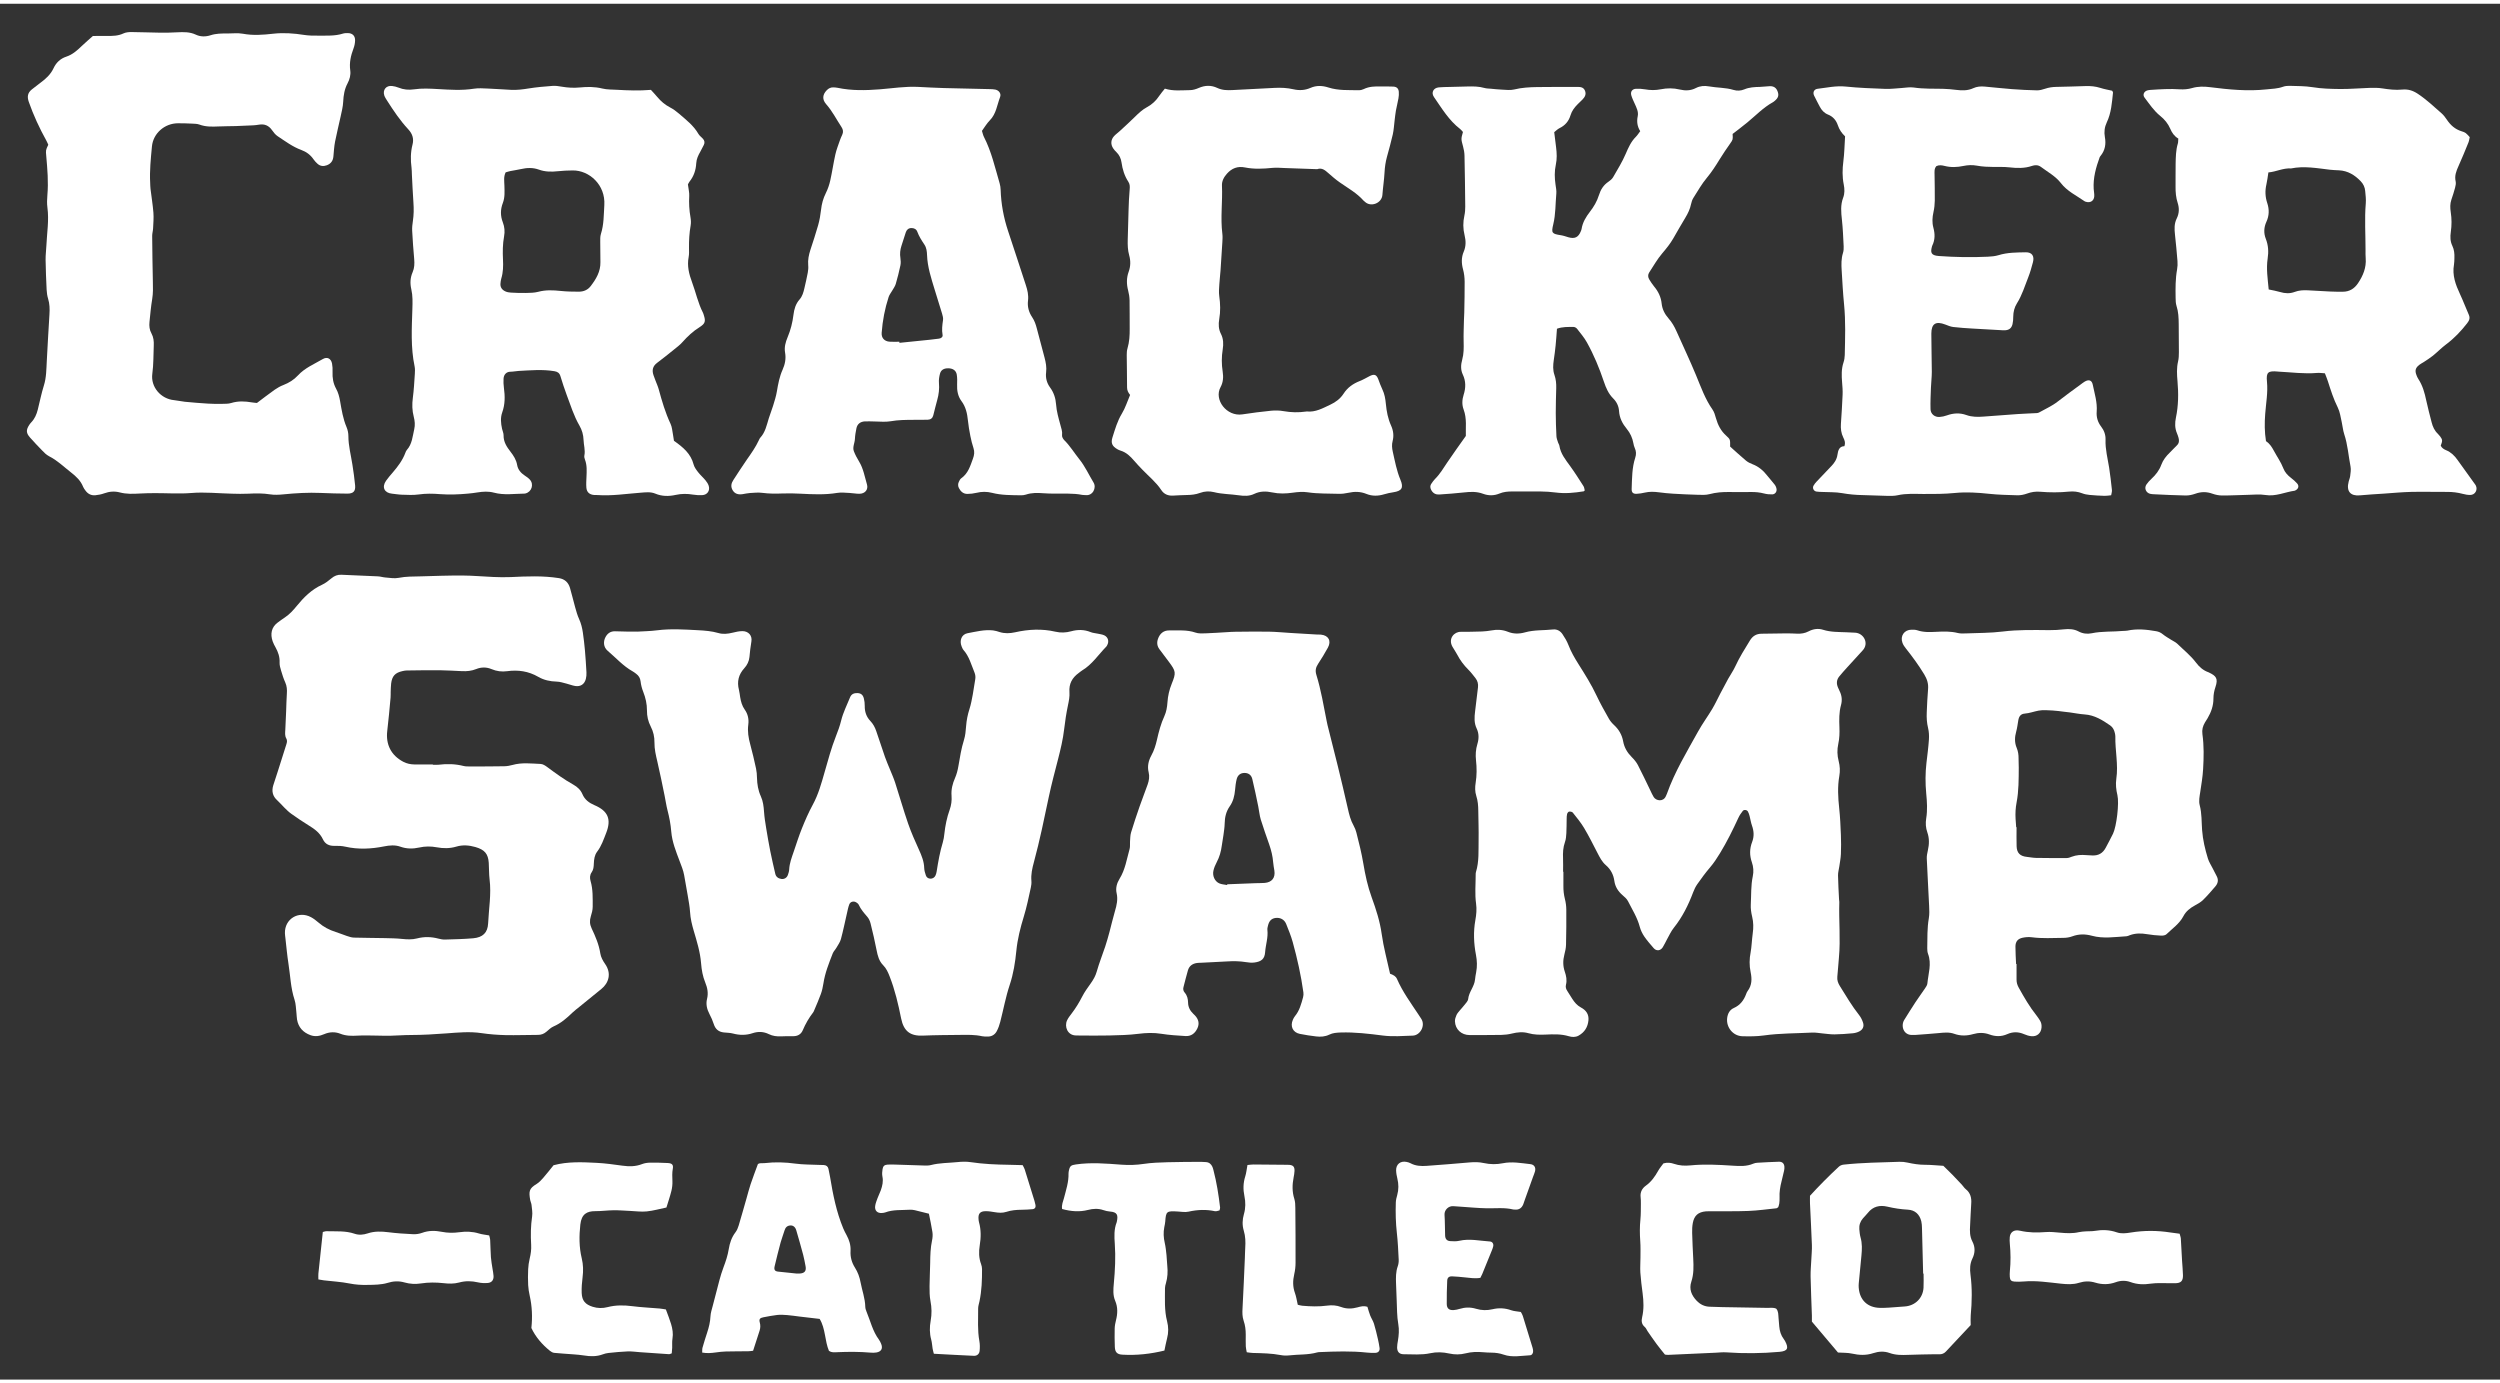
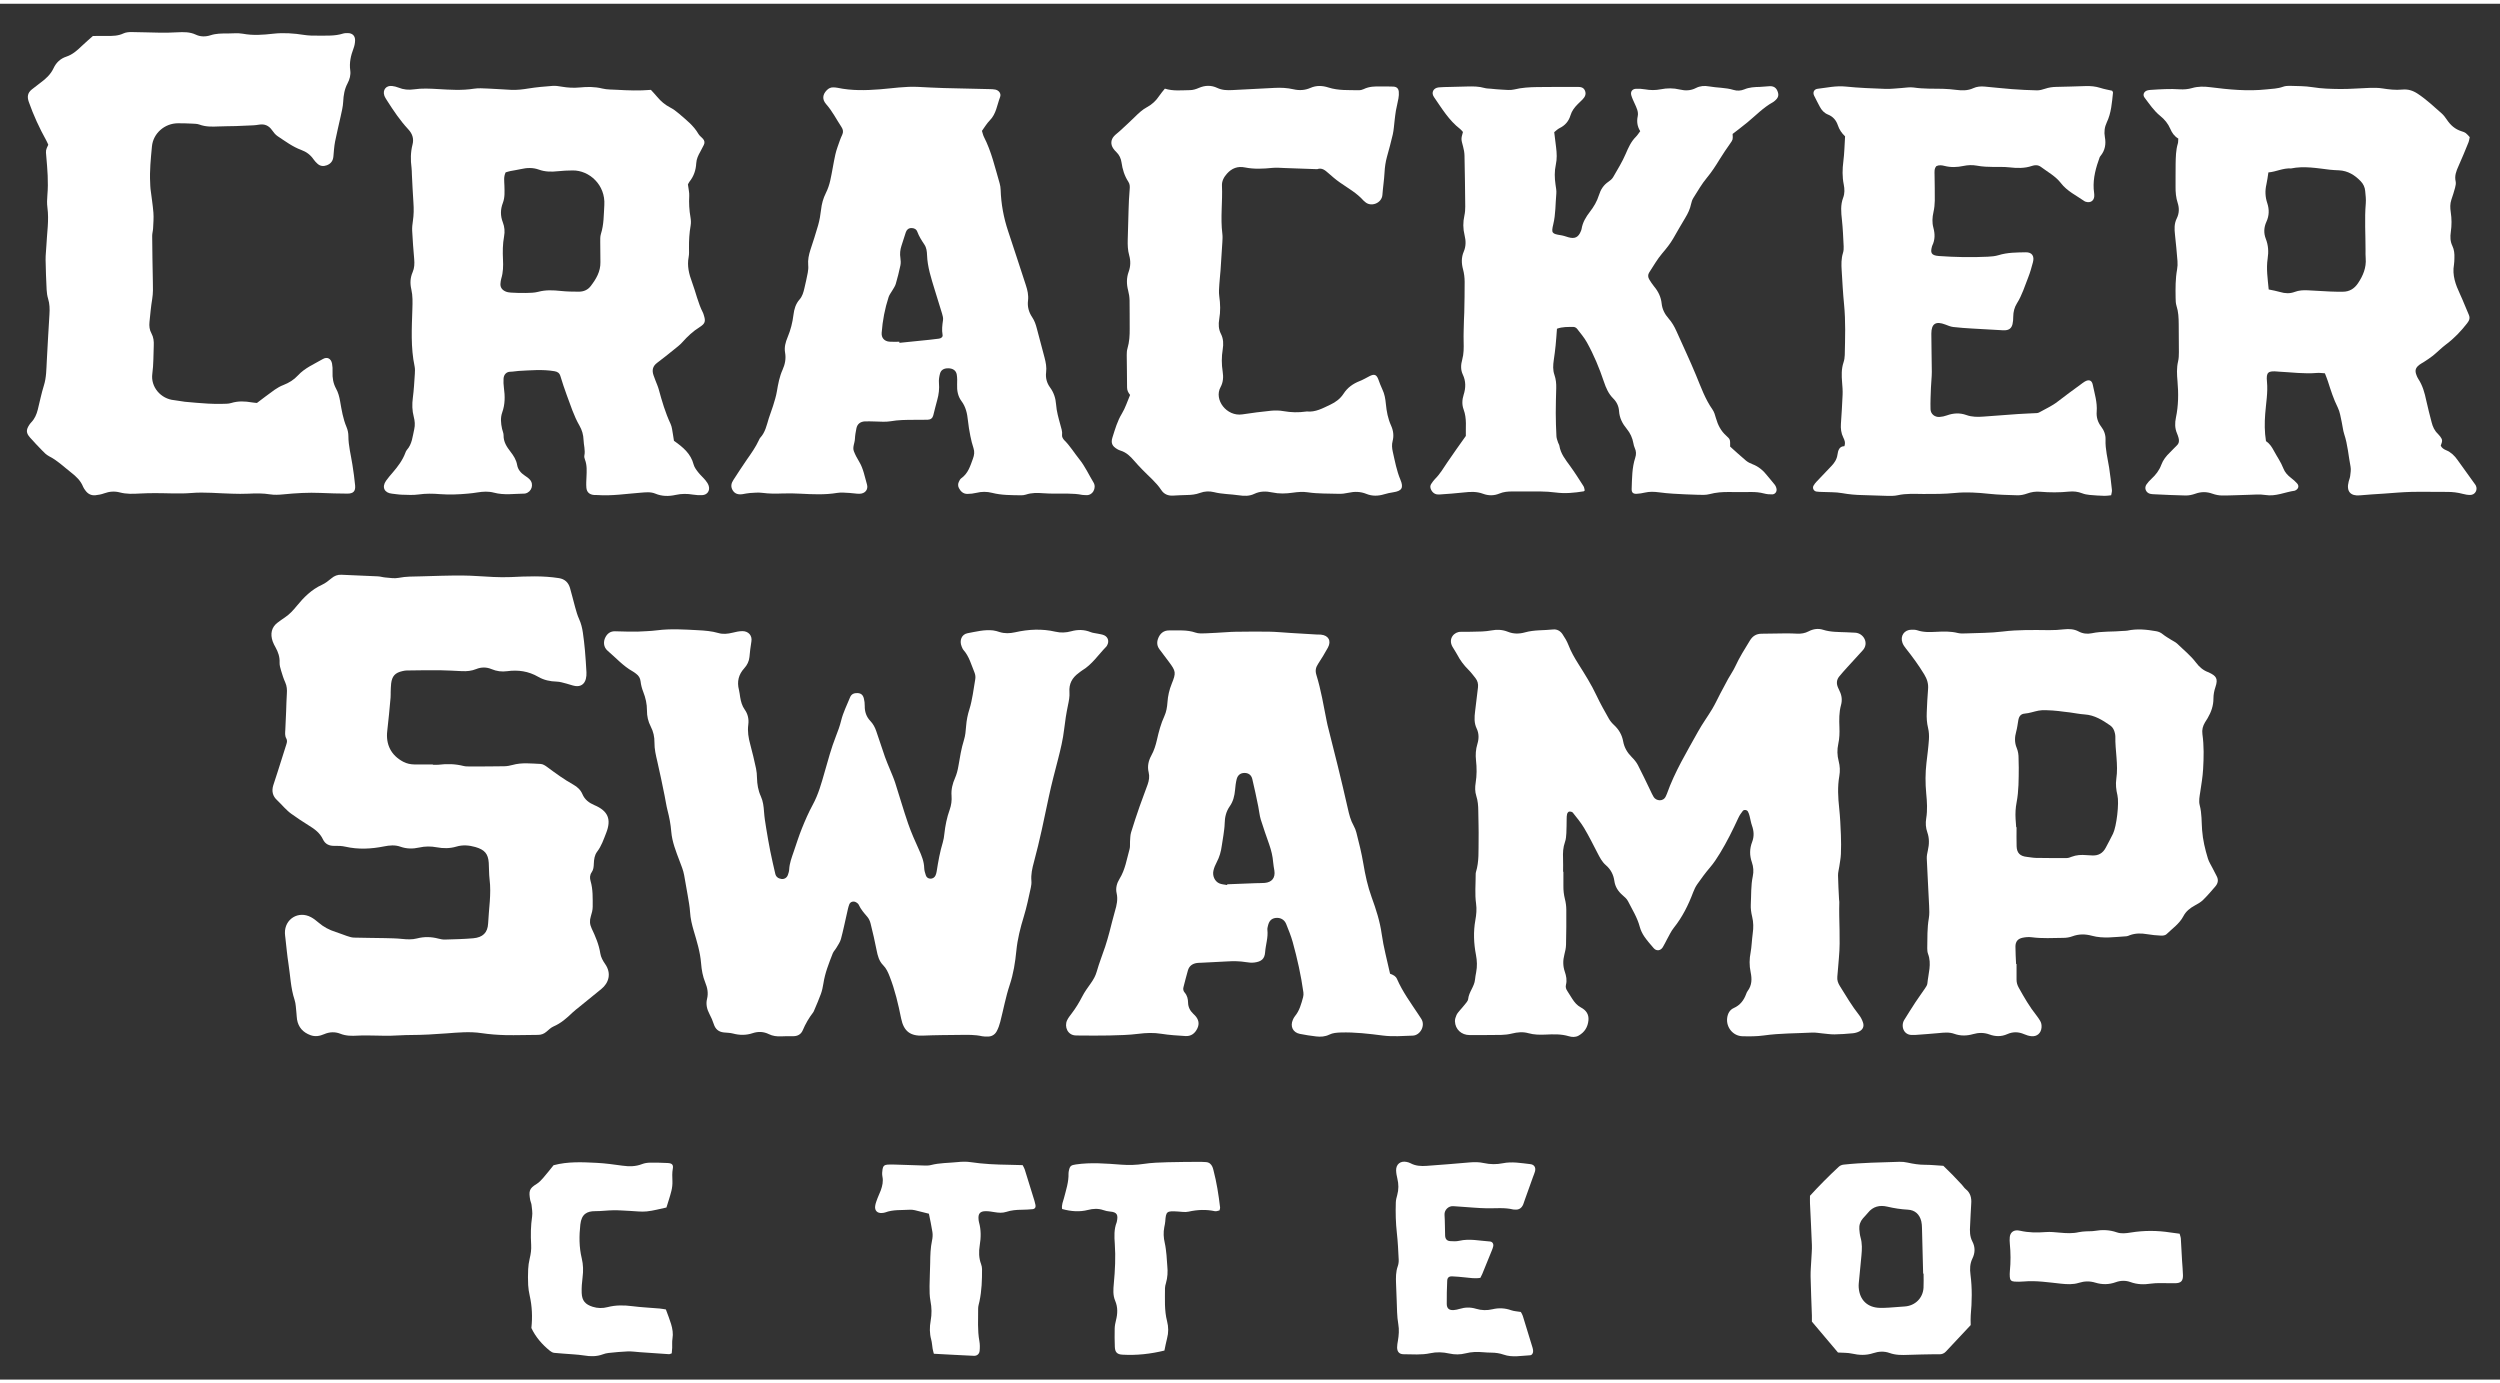
<svg xmlns="http://www.w3.org/2000/svg" id="a" width="300" height="166" viewBox="0 0 1440 792.48">
  <rect x="0" y="0" width="1440" height="792.48" fill="#333333" stroke="none" />
  <path d="M366.92,361.67c3.34-.21,7.52-.25,11.64-.78,7.84-1,15.65-.46,23.47-.05,3.99,.21,7.94,.51,11.84,1.65,2.6,.76,5.38,.45,8.07-.21,1.85-.46,3.76-.9,5.65-.91,3.47-.02,5.82,2.52,5.21,5.96-.54,2.99-.82,5.98-1.12,8.99-.24,2.41-1.31,4.61-2.98,6.43-3.29,3.6-4.29,7.72-3.07,12.44,.36,1.39,.47,2.84,.71,4.25,.43,2.54,1.08,4.98,2.62,7.13,1.85,2.59,2.46,5.57,2.05,8.67-.52,3.9,.1,7.61,1.13,11.36,1.27,4.62,2.33,9.3,3.35,13.98,.37,1.7,.49,3.49,.53,5.24,.08,3.72,.67,7.31,2.23,10.72,1.28,2.81,1.62,5.8,1.83,8.86,.21,3.17,.73,6.33,1.24,9.48,.72,4.41,1.48,8.82,2.35,13.2,.88,4.38,1.89,8.74,2.9,13.1,.41,1.76,1.71,2.64,3.42,2.93,1.65,.28,3.2-.6,3.8-2.23,.38-1.04,.73-2.16,.78-3.25,.17-3.58,1.46-6.86,2.59-10.18,1.55-4.54,2.99-9.12,4.78-13.56,1.85-4.58,3.83-9.15,6.19-13.48,3.26-5.97,5.02-12.45,6.86-18.88,1.98-6.91,3.83-13.84,6.47-20.55,1.17-2.97,2.29-5.99,3.04-9.08,1.15-4.71,3.36-8.97,5.14-13.41,.76-1.9,2.33-2.52,4.25-2.44,1.98,.08,3.16,.97,3.7,3.12,.35,1.37,.52,2.84,.5,4.25-.06,3.37,.94,6.31,3.26,8.74,1.58,1.66,2.62,3.61,3.35,5.75,1.69,4.99,3.32,10,5.06,14.97,.84,2.41,1.89,4.74,2.84,7.11,1.01,2.52,2.14,4.99,2.98,7.57,2.55,7.9,4.82,15.9,7.53,23.75,1.77,5.12,4.01,10.09,6.24,15.04,1.53,3.38,2.9,6.72,3,10.51,.04,1.41,.5,2.83,.94,4.18,.37,1.13,1.28,1.82,2.52,1.91,1.27,.09,2.51-.62,3.06-1.88,.31-.72,.53-1.51,.65-2.29,.89-5.69,1.89-11.35,3.57-16.87,.46-1.52,.68-3.13,.85-4.71,.52-4.78,1.45-9.45,3.09-14,.92-2.55,1.27-5.27,1.06-8.03-.28-3.59,.57-6.93,2.02-10.23,.95-2.16,1.54-4.53,1.94-6.87,.86-5.04,1.64-10.07,3.19-14.99,.81-2.55,1.04-5.33,1.24-8.02,.25-3.38,.9-6.61,1.94-9.84,.88-2.72,1.38-5.57,1.91-8.39,.54-2.82,.84-5.68,1.38-8.49,.28-1.49,.13-2.86-.43-4.22-1.84-4.41-3-9.13-6.28-12.85-.51-.58-.81-1.38-1.11-2.11-1.37-3.36-.04-6.95,3.42-7.59,4.84-.89,9.7-2.18,14.7-1.62,1.26,.14,2.5,.54,3.71,.93,2.99,.94,5.92,.83,8.98,.15,7.71-1.73,15.47-2.14,23.25-.33,3.03,.71,6.06,.58,9.02-.24,3.83-1.06,7.54-1.04,11.27,.48,1.3,.53,2.79,.6,4.18,.91,1.24,.28,2.55,.41,3.67,.95,2.23,1.07,2.85,3.52,1.64,5.7-.15,.28-.3,.58-.52,.8-4.57,4.66-8.17,10.31-13.95,13.75-.68,.41-1.28,.96-1.92,1.43-3.76,2.73-5.71,6.21-5.34,11.06,.19,2.49-.33,5.09-.86,7.57-.95,4.54-1.65,9.08-2.18,13.69-.67,5.85-2.06,11.64-3.53,17.36-1.83,7.12-3.73,14.2-5.26,21.4-2.68,12.65-5.24,25.34-8.63,37.84-.97,3.56-1.79,7.12-1.45,10.87,.11,1.25-.06,2.57-.33,3.8-1.23,5.61-2.36,11.22-4.06,16.75-1.96,6.38-3.61,12.86-4.28,19.62-.65,6.63-1.67,13.25-3.83,19.71-2.32,6.95-3.62,14.23-5.46,21.34-.47,1.83-1.12,3.67-2.01,5.33-1.14,2.11-3.07,3.2-5.56,3.08-.96-.05-1.94,.02-2.87-.19-4.1-.93-8.27-.82-12.42-.77-7.2,.08-14.4,.1-21.59,.41-7.07,.31-11.1-2.21-12.65-9.98-1.62-8.11-3.52-16.22-6.55-23.99-.94-2.4-1.92-4.72-3.79-6.59-2.37-2.37-3.15-5.43-3.77-8.63-1-5.16-2.2-10.29-3.47-15.4-.34-1.36-.97-2.79-1.88-3.84-1.88-2.18-3.77-4.32-4.97-6.99-.24-.53-.85-.96-1.37-1.3-1.46-.94-3.42-.48-4.04,1.13-.63,1.62-.93,3.37-1.33,5.07-1.15,4.97-2.15,9.98-3.48,14.9-.48,1.8-1.68,3.42-2.63,5.07-.63,1.1-1.64,2.04-2.09,3.2-2.19,5.65-4.47,11.28-5.38,17.34-.31,2.04-.76,4.09-1.45,6.02-1.13,3.16-2.51,6.22-3.8,9.32-.18,.44-.35,.91-.64,1.29-2.45,3.18-4.43,6.6-6,10.31-1.02,2.41-3.09,3.51-5.81,3.41-2.23-.08-4.48,.02-6.72,.1-2.43,.08-4.79-.18-7-1.28-3.03-1.5-6.16-1.61-9.33-.56-3.77,1.26-7.5,1.23-11.33,.21-1.68-.45-3.48-.44-5.23-.62-3.05-.31-4.92-1.91-5.85-4.86-.62-1.96-1.48-3.86-2.44-5.69-1.48-2.8-2.19-5.73-1.42-8.79,.83-3.3,.22-6.36-1.01-9.36-1.47-3.6-2.13-7.32-2.43-11.18-.5-6.41-2.41-12.54-4.22-18.66-1.04-3.54-1.9-7.06-2.12-10.77-.19-3.18-.81-6.33-1.33-9.48-.65-3.94-1.39-7.87-2.08-11.8-.5-2.85-1.62-5.46-2.63-8.16-2.07-5.5-4.32-11.03-4.8-16.99-.33-4.16-1.11-8.22-2.16-12.25-.72-2.77-1.09-5.64-1.68-8.45-1.36-6.57-2.65-13.16-4.19-19.68-.85-3.59-1.69-7.13-1.64-10.86,.05-3.23-.64-6.35-2.15-9.25-1.5-2.89-2.2-5.98-2.17-9.24,.02-3.73-.78-7.27-2.15-10.74-.76-1.91-1.29-3.97-1.52-6-.22-1.94-1.09-3.28-2.55-4.38-.64-.48-1.27-.98-1.97-1.37-5.53-3.08-9.67-7.83-14.42-11.85-2.57-2.18-2.57-5.44-1.3-7.85,1.12-2.13,2.87-3.43,5.37-3.41,2.56,.02,5.12,.14,7.67,.19,1.44,.03,2.88,0,5.13,0Z" fill="#fff" />
  <path d="M900.52,499.95c0,2.72,.03,5.44,0,8.15-.04,2.57,.24,5.08,.87,7.59,.51,1.99,.79,4.1,.8,6.15,.05,6.71,0,13.42-.16,20.13-.04,1.89-.45,3.81-.94,5.65-.88,3.35-.9,6.62,.23,9.9,.84,2.44,1.34,4.94,.68,7.53-.34,1.34,.03,2.5,.78,3.62,.98,1.46,1.87,2.98,2.82,4.46,1.3,2.04,2.81,3.85,5.02,5.02,2.91,1.54,4.65,3.88,4.33,7.35-.37,3.94-2.23,6.95-5.71,8.88-1.79,.99-3.81,.87-5.62,.32-4.4-1.32-8.84-1.15-13.32-.94-3.36,.15-6.7,.13-9.99-.81-3.16-.89-6.3-.56-9.48,.22-1.99,.49-4.08,.75-6.14,.78-6.07,.11-12.15,.07-18.23,.08-4.65,0-8.23-3.26-8.41-7.9-.05-1.2,.39-2.5,.89-3.63,.44-1,1.25-1.84,1.95-2.71,.8-.99,1.73-1.9,2.49-2.92,.86-1.15,2.15-2.32,2.28-3.59,.42-4.09,3.56-7.13,3.95-11.18,.13-1.43,.39-2.84,.66-4.25,.65-3.34,.53-6.61-.11-9.98-1.28-6.62-1.56-13.34-.36-20,.58-3.19,.87-6.35,.42-9.52-.78-5.59-.22-11.17-.23-16.76,0-.48,.01-.98,.15-1.43,1.88-6.07,1.41-12.35,1.53-18.55,.1-5.59-.11-11.19-.18-16.78-.03-2.89-.24-5.73-1.14-8.51-.81-2.48-.78-5.07-.37-7.6,.69-4.3,.68-8.6,.2-12.9-.36-3.22-.15-6.37,.8-9.48,.92-3,.94-6.02-.43-8.89-1.53-3.2-1.32-6.51-.9-9.87,.57-4.59,1.1-9.19,1.66-13.78,.25-2.01-.22-3.82-1.47-5.4-1.29-1.62-2.54-3.3-4.01-4.76-2.64-2.62-4.83-5.52-6.53-8.82-.8-1.56-1.87-2.98-2.72-4.51-2.6-4.71,1.13-8.65,4.81-8.54,2.24,.06,4.48-.03,6.72-.06,3.67-.05,7.32-.06,10.98-.75,3.14-.6,6.36-.46,9.44,.78,3.23,1.31,6.54,1.28,9.88,.34,5.3-1.49,10.8-1.09,16.19-1.67,2.22-.24,4.13,.86,5.35,2.66,1.33,1.97,2.59,4.06,3.44,6.26,1.5,3.92,3.56,7.47,5.78,11,3.75,5.94,7.5,11.89,10.49,18.28,2.1,4.48,4.56,8.79,6.99,13.11,.77,1.37,1.83,2.64,2.99,3.71,2.81,2.59,4.62,5.69,5.29,9.44,.65,3.59,2.41,6.52,4.98,9.09,1.34,1.34,2.62,2.86,3.49,4.52,2.51,4.81,4.79,9.74,7.17,14.62,.63,1.29,1.19,2.63,1.95,3.84,1.43,2.27,5.58,2.86,7.01-.52,.19-.44,.42-.86,.58-1.31,4.5-12.73,11.5-24.22,17.99-35.96,2.47-4.47,5.53-8.6,8.15-12.99,1.71-2.87,3.1-5.94,4.66-8.9,1.48-2.83,2.96-5.65,4.51-8.44,1.32-2.37,2.92-4.61,4.05-7.06,2.42-5.25,5.46-10.11,8.48-15.01,1.63-2.63,3.71-3.84,6.63-3.89,4.8-.09,9.59-.17,14.39-.2,2.08-.01,4.16,.08,6.23,.17,2.28,.09,4.45-.24,6.5-1.32,2.66-1.4,5.53-1.84,8.37-.93,4.36,1.39,8.83,1.26,13.29,1.44,1.76,.07,3.52,.14,5.27,.25,4.84,.31,8.08,6.1,4.23,10.23-3.05,3.27-6.05,6.59-9.05,9.91-1.5,1.66-3,3.32-4.41,5.05-1.56,1.91-1.72,4.06-.76,6.31,.32,.73,.62,1.47,.98,2.18,1.29,2.55,1.53,5.29,.8,7.95-1.18,4.25-1.1,8.55-.93,12.86,.13,3.22,.04,6.39-.65,9.53-.74,3.34-.65,6.68,.22,9.97,.74,2.84,.88,5.71,.37,8.56-1.1,6.22-.72,12.48-.06,18.64,.55,5.1,.76,10.19,.97,15.29,.16,3.67,.14,7.36,0,11.03-.1,2.38-.58,4.74-.91,7.1-.24,1.73-.77,3.46-.74,5.19,.07,4.63,.37,9.26,.59,13.89,.02,.48,.17,.96,.15,1.43-.34,10.69,.77,21.38-.23,32.06-.34,3.65-.55,7.32-.92,10.98-.2,2.02,.42,3.68,1.48,5.39,3.54,5.69,6.94,11.47,11.11,16.75,.97,1.23,1.7,2.73,2.2,4.22,.76,2.25-.08,4.13-2.23,5.19-1.12,.55-2.41,.91-3.65,1.02-3.5,.32-7.01,.6-10.53,.64-2.38,.03-4.76-.37-7.14-.58-1.91-.17-3.83-.56-5.73-.46-9.25,.49-18.54,.35-27.76,1.65-4.09,.57-8.3,.58-12.45,.46-5.41-.16-9.42-5.16-8.75-10.51,.32-2.53,1.45-4.69,3.81-5.74,3.64-1.62,5.77-4.42,7.1-8.01,.22-.6,.45-1.23,.83-1.72,2.57-3.35,2.59-7.05,1.77-10.96-.8-3.79-.75-7.61,.01-11.43,.31-1.56,.41-3.16,.58-4.75,.22-2.06,.33-4.14,.63-6.18,.46-3.2,.44-6.32-.33-9.51-.56-2.3-.92-4.75-.79-7.1,.3-5.41,0-10.87,1.15-16.24,.57-2.69,.39-5.42-.53-8.05-1.37-3.93-1.35-7.81,.16-11.72,1.19-3.1,1.05-6.22-.09-9.37-.64-1.78-.89-3.7-1.38-5.53-.24-.91-.52-1.84-.99-2.64-.56-.97-2.24-1.19-2.93-.32-.98,1.23-1.89,2.57-2.55,4-3.22,6.97-6.6,13.84-10.61,20.4-1.75,2.87-3.56,5.65-5.77,8.22-2.59,3.02-4.94,6.26-7.24,9.52-1,1.42-1.79,3.04-2.4,4.67-2.77,7.37-6.22,14.32-11.17,20.52-1.58,1.97-2.64,4.36-3.89,6.59-.86,1.53-1.54,3.17-2.49,4.64-1.34,2.08-3.68,2.27-5.23,.46-1.87-2.18-3.8-4.34-5.4-6.7-1.14-1.69-2.08-3.63-2.6-5.59-1.41-5.33-4.34-9.93-6.78-14.76-.69-1.36-2.01-2.46-3.2-3.5-2.51-2.19-4.19-4.81-4.65-8.13-.5-3.64-2.1-6.69-4.88-9.08-2.25-1.93-3.52-4.49-4.85-7.06-2.49-4.82-4.91-9.7-7.69-14.36-1.87-3.14-4.24-5.99-6.52-8.87-.38-.48-1.44-.67-2.13-.58-.44,.06-.99,.82-1.14,1.36-.24,.91-.24,1.89-.26,2.85-.07,2.72-.01,5.44-.17,8.15-.1,1.74-.22,3.56-.8,5.17-1.12,3.1-1.24,6.23-1.11,9.44,.11,2.55,.02,5.11,.02,7.67h.2Z" fill="#fff" />
  <path d="M249.35,438.34c1.12,0,2.25,.12,3.35-.02,4.81-.61,9.56-.47,14.29,.72,1.22,.31,2.54,.28,3.82,.28,6.56,0,13.12,0,19.67-.12,1.58-.03,3.19-.31,4.71-.74,5.36-1.52,10.81-.81,16.21-.59,1.3,.05,2.7,.97,3.82,1.8,4.87,3.62,9.77,7.19,15.09,10.16,2.27,1.27,4.13,3,5.18,5.47,1.33,3.13,3.79,4.98,6.87,6.29,7.88,3.33,9.91,8.16,6.79,16.06-1.46,3.7-2.7,7.5-5.19,10.75-1.48,1.93-1.82,4.41-1.91,6.84-.07,1.78-.18,3.53-1.25,5.04-1.11,1.58-1.13,3.31-.62,5.05,1.42,4.84,1.21,9.82,1.22,14.76,0,1.87-.52,3.79-1.09,5.59-.76,2.42-.63,4.57,.48,6.92,2.19,4.61,4.2,9.28,5,14.44,.33,2.11,1.49,4.24,2.75,6.03,3.85,5.47,2.09,11.02-2.19,14.45-4.24,3.39-8.43,6.85-12.64,10.28-1.36,1.11-2.79,2.16-4.05,3.38-3.24,3.12-6.55,6.05-10.78,7.87-1.57,.67-2.87,2-4.21,3.12-1.41,1.19-2.94,1.76-4.81,1.76-6.24,0-12.48,.27-18.71,.13-4.62-.11-9.27-.47-13.85-1.15-6.73-1-13.43-.35-20.1,.15-6.86,.52-13.71,.93-20.59,.94-3.99,0-7.98,.34-11.97,.43-2.55,.06-5.11-.07-7.66-.09-3.67-.03-7.35-.2-11.01,.02-3.4,.2-6.67,.2-9.9-1.08-3.1-1.23-6.24-1.1-9.34,.23-2.55,1.1-5.16,1.59-7.92,.57-4.26-1.58-6.92-4.48-7.71-8.98-.22-1.25-.19-2.55-.35-3.82-.31-2.53-.29-5.19-1.08-7.57-2.24-6.76-2.42-13.83-3.51-20.76-.77-4.89-1.19-9.83-1.76-14.75-.11-.95-.25-1.91-.28-2.86-.21-8.14,7.77-13.08,14.99-9.23,1.53,.82,2.96,1.92,4.27,3.06,2.95,2.57,6.3,4.33,10.01,5.49,2.13,.66,4.19,1.57,6.31,2.26,1.35,.44,2.76,.94,4.16,.98,5.91,.18,11.83,.16,17.74,.29,3.35,.07,6.71,.13,10.04,.47,2.89,.29,5.74,.45,8.57-.29,4.13-1.08,8.22-.98,12.33,.11,1.22,.32,2.52,.58,3.78,.54,5.43-.16,10.88-.26,16.29-.74,5.45-.49,8.31-3.19,8.56-8.57,.39-8.44,1.9-16.85,.84-25.35-.39-3.16-.26-6.38-.48-9.57-.37-5.15-2.34-7.53-7.72-9.07-3.57-1.02-7.27-1.34-10.9-.25-3.78,1.13-7.53,1.12-11.38,.4-3.32-.62-6.67-.62-10,.13-3.65,.82-7.27,.82-10.87-.46-3.11-1.11-6.21-.82-9.44-.18-7.4,1.48-14.85,1.86-22.32,.16-1.99-.45-4.12-.54-6.18-.47-3.05,.09-5.42-1.01-6.68-3.72-1.73-3.69-4.71-5.9-8.04-7.94-3.54-2.16-6.97-4.52-10.36-6.92-1.42-1.01-2.66-2.29-3.91-3.52-1.37-1.34-2.59-2.84-4.01-4.11-2.71-2.42-3.34-5.34-2.3-8.7,.8-2.59,1.7-5.16,2.52-7.75,1.7-5.32,3.37-10.65,5.06-15.98,.35-1.1,.51-2.18-.1-3.24-.94-1.64-.63-3.41-.55-5.16,.17-3.51,.33-7.02,.47-10.53,.14-3.35,.17-6.71,.41-10.05,.16-2.27,.04-4.4-.93-6.54-.99-2.18-1.71-4.48-2.39-6.78-.45-1.51-.93-3.12-.86-4.67,.15-3.19-.82-5.97-2.31-8.67-.62-1.12-1.24-2.25-1.66-3.45-1.53-4.38-.67-8.19,2.72-10.78,1.4-1.06,2.83-2.09,4.29-3.06,2.69-1.79,4.77-4.08,6.82-6.6,4.03-4.93,8.52-9.47,14.53-12.2,1.99-.91,3.8-2.34,5.5-3.76,1.69-1.42,3.48-2.13,5.68-2.03,7.03,.33,14.06,.58,21.08,.92,1.43,.07,2.83,.55,4.26,.65,2.54,.18,5.18,.71,7.6,.22,4.3-.87,8.59-.75,12.9-.87,7.99-.23,15.99-.52,23.98-.48,5.91,.03,11.81,.6,17.72,.84,3.34,.13,6.7,.22,10.04,.06,9.27-.45,18.52-.85,27.75,.6,3.42,.54,5.45,2.54,6.38,5.7,1.08,3.68,1.93,7.42,2.97,11.11,.65,2.29,1.28,4.63,2.27,6.78,1.15,2.52,1.78,5.13,2.17,7.82,.48,3.32,.87,6.65,1.17,9.99,.38,4.29,.66,8.59,.89,12.89,.07,1.26-.04,2.58-.35,3.79-.78,3.02-3.04,4.55-6.11,4.06-1.72-.27-3.37-.97-5.08-1.39-1.85-.46-3.72-1.1-5.6-1.14-3.78-.09-7.39-.88-10.58-2.73-5.66-3.28-11.61-4.14-17.97-3.27-3.06,.42-6.04,.04-8.93-1.18-2.92-1.24-5.97-1.24-8.89-.05-2.6,1.06-5.25,1.32-7.99,1.21-4.31-.17-8.62-.49-12.94-.53-6.39-.06-12.79,.06-19.18,.14-.79,0-1.59,.19-2.37,.36-4.2,.93-5.99,2.87-6.51,7.16-.19,1.58-.19,3.19-.26,4.79-.04,1.12,.03,2.24-.07,3.35-.6,6.36-1.12,12.72-1.9,19.06-.96,7.88,2.18,14.15,9.23,17.87,2.03,1.07,4.22,1.51,6.47,1.54,3.52,.06,7.03,.02,10.55,.02v.17Z" fill="#fff" />
  <path d="M1254.64,77.62c-2.29-1.36-3.59-3.34-4.55-5.57-1.29-3-3.28-5.43-5.83-7.48-3.66-2.94-6.21-6.85-9.01-10.53-1.21-1.59-.34-3.54,1.61-4.12,.61-.18,1.25-.25,1.89-.3,5.58-.37,11.15-.73,16.76-.34,2.35,.16,4.85-.05,7.1-.71,3.5-1.02,6.91-.96,10.43-.51,10.79,1.37,21.58,2.44,32.49,1.26,3.18-.34,6.36-.38,9.42-1.49,1.17-.42,2.52-.59,3.77-.55,4.47,.15,9,.07,13.39,.79,5.25,.86,10.51,.97,15.77,1.04,5.58,.07,11.17-.48,16.76-.64,2.54-.07,5.13-.12,7.62,.29,3.81,.61,7.59,1.04,11.45,.67,3.27-.31,6.03,.51,8.92,2.42,4.98,3.3,9.25,7.35,13.69,11.24,1.18,1.04,2.17,2.35,3.05,3.67,2.11,3.16,4.74,5.53,8.47,6.68,2.47,.77,2.42,.92,4.72,3.37-.22,.95-.34,2.08-.74,3.08-1.86,4.58-3.72,9.16-5.76,13.67-1.27,2.82-2.35,5.54-1.61,8.75,.27,1.16-.04,2.53-.35,3.73-.6,2.31-1.35,4.57-2.12,6.83-.8,2.35-.72,4.74-.36,7.11,.59,3.83,.6,7.64,.04,11.46-.4,2.74-.35,5.45,.88,7.98,1.08,2.24,1.29,4.59,1.19,7.01-.05,1.28-.02,2.57-.24,3.82-1.1,6.14,.94,11.58,3.47,16.99,1.82,3.9,3.33,7.95,5.07,11.89,.82,1.87,.31,3.26-.89,4.81-3.54,4.57-7.45,8.71-12.11,12.19-2.68,2-5.03,4.44-7.64,6.56-1.6,1.3-3.37,2.39-5.09,3.54-.93,.62-1.96,1.09-2.83,1.78-2.19,1.74-2.59,3.32-1.59,5.88,.29,.74,.59,1.5,1.03,2.16,2.53,3.81,3.69,8.09,4.62,12.5,.89,4.21,2.04,8.37,3.09,12.55,.63,2.52,1.68,4.82,3.62,6.64,.46,.44,.88,.93,1.26,1.44,1.42,1.92,1.46,2.45,.37,5.38,.6,1.29,1.81,2.06,3.12,2.6,2.78,1.14,4.78,3.13,6.48,5.51,3.25,4.55,6.52,9.08,9.79,13.62,.28,.39,.6,.76,.81,1.19,1.25,2.55-.43,5.45-3.26,5.45-1.42,0-2.86-.26-4.24-.63-2.96-.79-5.94-1.15-9-1.13-6.88,.05-13.75-.17-20.63-.01-5.27,.12-10.53,.63-15.79,.99-4.62,.31-9.26,.56-13.87,1-5.22,.5-8-2.13-6.42-8.04,.29-1.08,.74-2.14,.86-3.23,.2-1.74,.52-3.56,.2-5.23-1.22-6.25-1.62-12.65-3.65-18.75-.75-2.25-.91-4.69-1.45-7.01-.65-2.79-.99-5.76-2.24-8.27-2.46-4.9-4.08-10.05-5.73-15.22-.48-1.49-1.1-2.94-1.71-4.55-1.68-.09-3.11-.33-4.51-.21-7.38,.65-14.69-.39-22.02-.74-.16,0-.32-.03-.48-.05-5.7-.52-6.9,.3-6.36,5.81,.62,6.3-.57,12.43-1.02,18.62-.38,5.13-.42,10.21,.45,15.63,1.95,1.25,3.35,3.3,4.56,5.58,1.79,3.38,4.06,6.49,5.44,10.11,.86,2.27,2.5,4.04,4.46,5.53,1.26,.96,2.49,2.02,3.52,3.21,1.22,1.41,.71,3.09-.99,3.93-.14,.07-.28,.18-.43,.2-5.63,.79-10.93,3.45-16.91,2.47-3.26-.54-6.68-.15-10.03-.09-4.95,.1-9.91,.4-14.86,.38-1.87,0-3.82-.4-5.58-1.03-3.33-1.2-6.5-1.2-9.83-.01-1.77,.63-3.73,1.07-5.59,1.04-6.07-.1-12.14-.44-18.2-.71-.79-.04-1.61-.07-2.37-.28-2.38-.66-3.43-3.27-2.06-5.32,.79-1.18,1.78-2.26,2.84-3.23,2.52-2.31,4.56-4.92,5.74-8.15,1.02-2.76,2.78-5,4.89-7.02,1.38-1.32,2.64-2.78,4.03-4.09,1.36-1.27,1.46-2.77,1.02-4.4-.25-.92-.58-1.82-.95-2.71-1.22-2.92-1.21-5.88-.57-8.93,1.46-6.94,1.53-13.96,.91-20.98-.34-3.84-.57-7.62,.34-11.43,.4-1.69,.45-3.49,.46-5.24,.02-5.43-.05-10.87-.1-16.3-.04-3.52-.15-7-1.27-10.42-.48-1.48-.49-3.15-.52-4.74-.09-5.43-.13-10.86,.85-16.25,.28-1.56,.35-3.2,.23-4.77-.4-5.09-.88-10.17-1.44-15.25-.36-3.22-.49-6.36,1.02-9.38,1.43-2.87,1.51-5.91,.55-8.87-1.01-3.1-1.28-6.23-1.24-9.45,.06-4.31-.05-8.63,.04-12.94,.08-3.99,.1-7.99,1.28-11.88,.23-.74,.15-1.57,.26-2.92Zm52.14,86.95c2.48,.54,4.54,.86,6.51,1.46,2.86,.87,5.66,1.02,8.46-.05,2.45-.93,4.99-1.05,7.56-.92,4.31,.22,8.61,.5,12.92,.7,2.39,.11,4.79,.13,7.19,.12,3.83,0,6.68-1.75,8.8-4.91,2.92-4.36,4.85-8.98,4.42-14.36-.13-1.59-.1-3.19-.09-4.79,.02-8.94-.61-17.88,.14-26.83,.2-2.36-.12-4.78-.34-7.16-.19-2.13-1.07-4.03-2.55-5.57-3.42-3.57-7.41-6.05-12.51-6.32-1.75-.09-3.52-.13-5.26-.34-7.44-.88-14.86-2.28-22.38-.74-4.56-.31-8.62,1.93-13.06,2.3-.39,2.45-.62,4.68-1.13,6.84-.86,3.69-.72,7.26,.49,10.85,1.2,3.61,1.13,7.22-.5,10.74-1.48,3.21-1.62,6.58-.35,9.8,1.47,3.72,1.67,7.48,1.08,11.31-.91,5.93,.03,11.75,.59,17.87Z" fill="#fff" />
  <path d="M396.26,104.17c.34,2.72,.84,4.6,.74,6.44-.23,4.18-.01,8.29,.72,12.41,.27,1.55,.35,3.22,.08,4.75-.75,4.28-.99,8.57-.94,12.89,.02,1.76,.13,3.56-.2,5.26-.98,5.07,.2,9.78,1.95,14.46,2.18,5.83,3.42,12,6.29,17.58,.22,.42,.33,.9,.48,1.35,1.14,3.51,.87,4.89-2.32,6.89-3.85,2.41-7.08,5.42-10.07,8.8-1.36,1.54-3.06,2.8-4.67,4.1-3.23,2.61-6.46,5.23-9.79,7.71-2.59,1.93-3.1,4.3-2.1,7.19,.37,1.06,.78,2.1,1.17,3.15,.62,1.65,1.37,3.25,1.83,4.94,1.85,6.78,3.81,13.51,6.82,19.91,.86,1.83,.97,4.01,1.37,6.05,.27,1.39,.44,2.8,.58,3.69,5.32,3.74,9.71,7.44,11.31,13.61,.42,1.62,1.56,3.13,2.62,4.49,1.27,1.64,2.87,3.01,4.19,4.61,.79,.96,1.56,2.08,1.91,3.25,.85,2.8-.88,5.21-3.76,5.33-1.75,.07-3.54,0-5.26-.29-3.36-.57-6.66-.58-10,.16-3.97,.88-7.89,.89-11.77-.74-2.72-1.14-5.63-.74-8.53-.52-8.28,.62-16.52,1.94-24.86,1.34-.64-.05-1.28,.02-1.92-.04-2.59-.23-4.16-1.59-4.38-4.19-.18-2.06-.03-4.15,.06-6.22,.14-3.36,.37-6.71-.87-9.95-.28-.73-.5-1.62-.35-2.35,.64-3.07-.38-6.02-.47-9.02-.09-2.94-.9-5.72-2.35-8.22-3.24-5.57-5.1-11.7-7.35-17.66-1.36-3.58-2.49-7.25-3.64-10.91-.55-1.76-1.64-2.48-3.44-2.78-6.86-1.15-13.72-.5-20.58-.15-1.59,.08-3.18,.46-4.76,.46-2.19,0-3.81,1.53-3.95,3.97-.1,1.75-.04,3.53,.2,5.26,.66,4.81,.72,9.5-.96,14.19-1.1,3.05-.8,6.31-.1,9.48,.28,1.25,.89,2.49,.87,3.72-.08,3.81,1.84,6.67,4.01,9.48,1.76,2.28,3.3,4.64,3.81,7.63,.44,2.61,2.11,4.59,4.36,6.07,1.06,.7,2.14,1.44,2.98,2.37,2.45,2.71,1,7.1-2.56,7.95-.16,.04-.31,.08-.47,.08-5.89,.06-11.81,1.04-17.67-.54-3.14-.85-6.33-.65-9.52-.13-1.89,.31-3.79,.54-5.7,.7-2.55,.22-5.1,.42-7.65,.46-2.71,.05-5.44,.05-8.14-.17-4.16-.35-8.26-.41-12.43,.19-3.13,.45-6.37,.21-9.56,.13-1.91-.05-3.81-.41-5.71-.59-4.41-.42-6.01-3.73-3.47-7.41,1.18-1.7,2.57-3.26,3.92-4.84,2.92-3.42,5.62-6.97,7.21-11.24,.22-.6,.47-1.24,.88-1.7,3.07-3.41,3.29-7.83,4.26-11.97,.55-2.36,.34-4.76-.28-7.12-.95-3.6-1.02-7.21-.53-10.93,.61-4.58,.84-9.22,1.15-13.84,.1-1.43,.15-2.92-.14-4.3-2.3-10.92-1.62-21.96-1.28-32.96,.12-3.86,.26-7.65-.61-11.43-.78-3.36-.65-6.63,.76-9.85,1.05-2.39,1.13-4.93,.9-7.53-.48-5.41-.88-10.83-1.16-16.25-.1-1.9,.12-3.83,.41-5.72,.53-3.5,.57-6.99,.31-10.52-.39-5.42-.6-10.85-.89-16.28-.07-1.28-.03-2.57-.2-3.83-.59-4.48-.58-8.91,.56-13.33,.87-3.35-.02-6.23-2.42-8.8-4.71-5.05-8.53-10.77-12.23-16.57-.6-.94-1.24-1.89-1.59-2.93-1.07-3.24,1.08-5.88,4.45-5.48,1.26,.15,2.54,.45,3.71,.93,2.9,1.19,5.87,1.45,8.94,1,4.62-.68,9.23-.42,13.88-.15,6.85,.4,13.71,.88,20.58-.21,2.65-.42,5.42-.2,8.12-.09,4.47,.18,8.93,.53,13.4,.75,3.37,.16,6.67-.26,10.01-.8,4.56-.74,9.19-1.13,13.81-1.48,1.72-.13,3.51,.14,5.23,.44,3.49,.61,6.98,.8,10.51,.46,4.31-.42,8.56-.46,12.86,.6,2.76,.68,5.71,.59,8.58,.75,6.38,.37,12.76,.6,19.48,.04,1.16,1.28,2.47,2.65,3.68,4.1,2.07,2.49,4.46,4.51,7.37,6.02,1.82,.94,3.53,2.2,5.09,3.55,4.09,3.55,8.45,6.86,11.23,11.7,.62,1.08,1.76,1.85,2.6,2.8,.93,1.05,1.17,2.25,.51,3.54-.65,1.28-1.28,2.57-1.99,3.82-1.2,2.1-2.25,4.27-2.38,6.72-.21,3.95-1.39,7.51-3.89,10.62-.49,.61-.76,1.39-.93,1.7Zm-105-7.06c-1.28,2.57-.78,5.15-.72,7.67,.08,3.36,.34,6.75-.9,9.96-1.45,3.76-1.46,7.44,0,11.21,1,2.58,1.22,5.29,.71,8.02-.82,4.43-.84,8.89-.63,13.37,.18,3.68,.12,7.35-.98,10.93-.28,.91-.38,1.88-.47,2.83-.22,2.21,.92,3.7,2.8,4.57,.98,.46,2.15,.65,3.24,.71,2.87,.16,5.75,.28,8.63,.21,2.38-.06,4.85-.07,7.12-.68,4.29-1.15,8.51-.94,12.84-.49,3.49,.36,7.01,.44,10.52,.43,2.65,0,5.07-.96,6.74-3.12,3.17-4.1,5.79-8.44,5.68-13.9-.08-3.83-.12-7.67-.1-11.5,0-1.59-.09-3.28,.39-4.75,1.74-5.42,1.61-11.08,1.96-16.61,.73-11.65-8.66-20.04-18.18-19.96-2.87,.02-5.75,.16-8.61,.46-3.71,.4-7.33,.37-10.88-.92-3.42-1.25-6.88-1.12-10.39-.31-2.01,.47-4.07,.73-6.1,1.14-.92,.19-1.81,.5-2.66,.74Z" fill="#fff" />
  <path d="M147.93,229.99c3.66-2.74,6.92-5.29,10.3-7.67,1.55-1.09,3.26-2.04,5.03-2.72,3.2-1.25,6.04-3,8.33-5.5,4.01-4.36,9.41-6.56,14.35-9.45,2.55-1.49,4.77-.26,5.32,2.63,.29,1.55,.36,3.17,.29,4.75-.15,3.43,.38,6.69,2.05,9.71,1.26,2.27,1.87,4.73,2.31,7.27,.87,5.03,1.68,10.08,3.7,14.84,.67,1.58,1.06,3.41,1.06,5.13,0,5.65,1.49,11.07,2.33,16.59,.6,3.95,1.19,7.9,1.55,11.88,.3,3.33-1.03,4.72-4.46,4.71-5.12-.02-10.23-.17-15.34-.39-7.2-.32-14.37,.11-21.53,.82-2.53,.25-5.15,.4-7.63,0-4.15-.67-8.27-.61-12.43-.39-3.18,.17-6.38,.08-9.57,0-7.82-.17-15.59-1.04-23.46-.39-6.82,.56-13.73,.06-20.6,.07-3.03,0-6.07,.06-9.1,.23-3.84,.23-7.63,.36-11.43-.64-2.98-.78-5.99-.57-8.96,.52-1.62,.6-3.38,.94-5.11,1.11-2.4,.24-4.36-.79-5.76-2.77-.46-.65-.98-1.3-1.27-2.02-1.39-3.58-4.08-6.08-7-8.35-4.15-3.23-7.91-6.97-12.71-9.36-1.53-.76-2.79-2.14-4.01-3.38-2.35-2.39-4.64-4.84-6.88-7.35-2.3-2.58-2.37-4.4-.42-7.34,.35-.53,.75-1.04,1.19-1.5,1.94-2.03,2.99-4.52,3.67-7.18,1.18-4.64,2.08-9.36,3.52-13.92,1.48-4.67,1.42-9.44,1.69-14.21,.5-8.93,.95-17.87,1.53-26.79,.2-3.06,.14-6.03-.77-9.01-.51-1.65-.76-3.43-.85-5.16-.28-5.74-.51-11.49-.6-17.25-.04-2.7,.33-5.41,.45-8.12,.32-7.33,1.6-14.61,.6-21.99-.32-2.35-.23-4.8-.02-7.18,.67-7.53,0-15-.65-22.48-.29-3.32-.37-3.31,1.17-6.52-.34-.74-.69-1.63-1.15-2.46-3.96-7.13-7.36-14.5-10.07-22.21-1.06-3.03-.67-5.27,1.77-7.22,1.62-1.29,3.25-2.58,4.93-3.81,3.13-2.28,5.9-4.82,7.59-8.46,1.46-3.15,3.95-5.49,7.28-6.58,3.64-1.2,6.32-3.63,8.98-6.19,2.06-1.98,4.25-3.82,6.38-5.73,2.71-.01,5.42-.06,8.13-.03,3.21,.03,6.35,.02,9.39-1.42,1.37-.65,3.09-.82,4.65-.81,5.59,.04,11.19,.3,16.78,.37,3.19,.04,6.39-.06,9.57-.22,3.69-.18,7.3-.29,10.8,1.37,2.68,1.27,5.67,1.23,8.46,.32,3.12-1.02,6.28-1.03,9.48-1.01,3.04,.02,6.16-.4,9.1,.14,5.91,1.1,11.65,.65,17.58-.02,5.82-.65,11.79-.23,17.67,.7,2.67,.42,5.42,.45,8.12,.42,4.78-.05,9.6,.31,14.28-1.18,.89-.28,1.9-.3,2.85-.29,2.62,.04,4.2,1.55,4.15,4.22-.03,1.56-.36,3.19-.92,4.66-1.55,4.1-2.49,8.21-1.86,12.65,.36,2.58-.33,5.11-1.55,7.41-1.77,3.33-2.35,6.86-2.52,10.61-.13,2.84-.87,5.66-1.47,8.47-1.03,4.84-2.27,9.64-3.21,14.5-.54,2.81-.7,5.7-.96,8.56-.22,2.49-1.46,4.18-3.78,5.05-1.94,.73-3.8,.57-5.38-.87-.82-.75-1.62-1.56-2.24-2.48-1.77-2.62-4.16-4.39-7.1-5.46-5.02-1.84-9.24-5.05-13.63-7.94-1.29-.85-2.32-2.19-3.23-3.48-1.86-2.65-4.29-3.68-7.45-3.16-1.1,.18-2.22,.34-3.33,.39-3.34,.17-6.69,.32-10.04,.43-3.35,.1-6.71,.07-10.06,.22-3.69,.17-7.32,.25-10.89-1.07-1.31-.48-2.82-.49-4.24-.56-2.71-.13-5.43-.21-8.15-.2-7.69,.02-14.3,5.8-15,13.35-.65,6.99-1.4,13.99-1.01,21.03,.06,1.12,.05,2.24,.18,3.35,.55,4.59,1.32,9.17,1.68,13.78,.23,3-.05,6.05-.19,9.08-.07,1.43-.53,2.85-.52,4.28,.08,8.78,.19,17.56,.39,26.34,.08,3.36,.18,6.67-.38,10.02-.74,4.4-1.11,8.86-1.57,13.3-.23,2.26,0,4.48,1.14,6.51,1.21,2.18,1.44,4.55,1.33,6.97-.24,5.42-.08,10.84-.83,16.26-1.05,7.63,4.92,14.52,12.59,15.22,2.05,.19,4.08,.72,6.13,.92,4.45,.43,8.91,.8,13.37,1.07,2.71,.17,5.44,.18,8.15,.13,1.75-.03,3.59,.02,5.23-.49,3.96-1.22,7.88-1.04,11.86-.35,1.09,.19,2.2,.25,2.87,.32Z" fill="#fff" />
  <path d="M896.81,187.2c-.25,3.19-.44,6.37-.76,9.53-.28,2.85-.66,5.7-1.08,8.53-.42,2.88-.59,5.73,.39,8.53,.85,2.45,1.1,4.98,1.03,7.56-.12,4.79-.28,9.59-.27,14.38,.01,4.47,.16,8.95,.39,13.41,.06,1.23,.59,2.44,.96,3.65,.19,.61,.64,1.15,.73,1.77,.72,4.63,3.57,8.1,6.2,11.73,2.72,3.75,5.2,7.68,7.69,11.58,.47,.73,.52,1.72,.72,2.45-.34,.32-.44,.5-.57,.52-5.37,.87-10.73,1.41-16.18,.68-2.84-.38-5.72-.55-8.59-.59-5.44-.08-10.88,.02-16.32-.01-2.58-.01-5.09,.2-7.52,1.21-3.09,1.29-6.26,1.29-9.37,.13-3.57-1.33-7.16-1.23-10.87-.79-4.76,.56-9.55,.84-14.33,1.2-1.9,.14-3.44-.57-4.47-2.23-.83-1.33-1.04-2.69-.09-4.04,.64-.91,1.26-1.87,2.05-2.65,2.88-2.84,4.89-6.3,7.12-9.61,3.29-4.9,6.76-9.67,10.65-15.19-.17-4.53,.7-9.95-1.28-15.25-1.03-2.76-.87-5.71,.03-8.51,1.27-3.98,1.32-7.79-.51-11.65-1.29-2.71-1.12-5.69-.34-8.47,.97-3.47,.93-6.92,.84-10.45-.11-4.15,.09-8.3,.18-12.45,.03-1.44,.15-2.87,.18-4.31,.1-5.91,.27-11.82,.22-17.72-.02-2.37-.29-4.8-.91-7.08-.96-3.54-1.05-6.93,.4-10.31,1.33-3.08,1.25-6.28,.47-9.42-.95-3.82-.95-7.56-.1-11.38,.38-1.7,.49-3.49,.48-5.24-.09-9.75-.22-19.5-.43-29.25-.04-1.73-.35-3.5-.81-5.18-1.18-4.35-1.24-4.33-.08-8.42-.49-.53-.96-1.2-1.58-1.68-6.48-4.98-10.59-11.9-15.12-18.46-1.76-2.55-.32-5.24,2.74-5.55,2.06-.21,4.15-.19,6.23-.25,3.52-.1,7.03-.2,10.55-.27,3.2-.07,6.39-.05,9.52,.85,1.21,.35,2.53,.33,3.8,.45,2.07,.19,4.13,.43,6.2,.51,2.39,.09,4.89,.48,7.15-.08,4.41-1.09,8.86-1.32,13.32-1.39,7.68-.12,15.36-.06,23.04-.09,1.83,0,3.56,.13,4.41,2.12,.9,2.1-.02,3.72-1.43,5.17-.89,.92-1.85,1.77-2.75,2.68-1.82,1.83-3.38,3.86-4.13,6.38-1.02,3.42-3.11,5.85-6.34,7.41-1.1,.53-1.99,1.5-3.04,2.31,.38,3.05,.72,5.89,1.08,8.73,.43,3.35,.57,6.7-.16,10.02-.83,3.81-.72,7.61-.17,11.44,.25,1.73,.62,3.52,.46,5.24-.54,5.87-.34,11.8-1.75,17.61-1.24,5.13-.82,5.51,4.55,6.35,1.41,.22,2.76,.75,4.14,1.14,3.69,1.06,5.78,.05,7.2-3.49,.18-.44,.36-.9,.43-1.37,.61-3.75,2.51-6.87,4.78-9.81,2.27-2.93,4.11-6.06,5.22-9.64,.96-3.11,2.63-5.79,5.45-7.67,1.04-.7,2.11-1.59,2.72-2.65,2.55-4.42,5.26-8.8,7.26-13.48,1.53-3.58,3.05-7,5.84-9.77,.89-.88,1.56-2,2.49-3.22-1.67-2.66-2.1-5.47-1.44-8.61,.55-2.58-.72-4.99-1.78-7.33-.72-1.59-1.51-3.19-1.96-4.86-.52-2,.65-3.53,2.71-3.62,1.74-.07,3.53,.01,5.24,.32,3.04,.54,6.02,.58,9.05-.03,3.65-.73,7.29-.75,10.94,.13,3.19,.77,6.32,.7,9.34-.87,2.35-1.22,4.93-1.4,7.49-.93,4.71,.86,9.57,.62,14.22,2.05,1.97,.61,4.17,.5,6.14-.33,2.88-1.22,5.88-1.36,8.93-1.42,1.92-.04,3.82-.37,5.74-.42,2.45-.06,3.89,1.04,4.64,3.36,.66,2.02,.18,3.44-1.7,5.03-.37,.31-.73,.63-1.15,.86-5.52,3.05-9.84,7.62-14.65,11.58-1.6,1.32-3.24,2.59-4.88,3.87-1.25,.98-2.52,1.94-3.66,2.81,.21,3.3,.16,3.27-1.37,5.47-2.09,3.01-4.21,6.02-6.11,9.16-2.24,3.69-4.55,7.27-7.34,10.62-2.95,3.54-5.26,7.62-7.74,11.53-.67,1.05-1.11,2.32-1.36,3.56-.58,2.87-1.81,5.43-3.31,7.91-2.4,3.97-4.68,8-7,12.02-1.77,3.05-3.95,5.75-6.25,8.44-2.89,3.37-5.1,7.33-7.55,11.06-.87,1.32-.77,2.77,.05,4.09,.84,1.35,1.7,2.72,2.71,3.93,2.43,2.9,4.01,6.11,4.4,9.92,.34,3.28,1.82,6.12,3.98,8.57,1.94,2.19,3.35,4.66,4.53,7.3,3.77,8.47,7.75,16.84,11.29,25.4,2.81,6.78,5.23,13.7,9.5,19.79,.98,1.4,1.47,3.19,1.95,4.88,1.11,3.93,2.83,7.39,5.96,10.18,2.39,2.13,2.26,2.28,2.23,6.25,2.9,2.59,5.94,5.41,9.11,8.07,1.08,.9,2.42,1.57,3.75,2.07,3.58,1.35,6.29,3.72,8.59,6.68,1.37,1.76,2.93,3.38,4.27,5.17,.54,.72,.93,1.68,1.03,2.56,.17,1.57-.91,2.92-2.47,2.98-1.57,.05-3.2-.11-4.72-.51-2.51-.66-5.02-.89-7.59-.85-4.16,.06-8.32,.06-12.48,0-3.86-.06-7.63,.23-11.4,1.23-2.11,.56-4.43,.43-6.66,.37-4.79-.12-9.58-.36-14.36-.64-2.7-.16-5.4-.44-8.08-.79-2.72-.36-5.4-.47-8.1,.16-1.55,.36-3.14,.62-4.72,.7-2.13,.1-2.97-.8-2.89-2.84,.23-6.05,.16-12.13,2.07-17.98,.63-1.92,.58-3.73-.29-5.57-.4-.85-.62-1.82-.79-2.76-.55-3.06-1.81-5.81-3.77-8.19-2.51-3.04-4.24-6.32-4.49-10.36-.17-2.79-1.4-5.29-3.38-7.25-2.7-2.69-4.11-5.97-5.3-9.51-2.64-7.88-5.82-15.57-9.88-22.84-1.55-2.76-3.65-5.22-5.61-7.74-.43-.56-1.32-1.07-2-1.07-3.16,.02-6.37-.17-9.64,1.05Z" fill="#fff" />
  <path d="M1161.53,553.07c0,3.03,.02,6.07,0,9.1-.01,1.64,.45,3.11,1.25,4.55,3.11,5.59,6.29,11.12,10.31,16.13,.7,.87,1.29,1.82,1.9,2.76,.82,1.26,1.06,2.65,.93,4.13-.28,3.21-2.62,5.28-5.84,4.95-1.4-.14-2.83-.57-4.13-1.14-3.28-1.44-6.51-1.5-9.76-.05-3.41,1.52-6.83,1.45-10.27,.19-3.12-1.14-6.25-1.11-9.42-.2-3.63,1.05-7.24,1.12-10.84-.17-2.95-1.06-5.98-.71-9.02-.41-4.45,.43-8.92,.71-13.38,1.05-.48,.04-.96-.01-1.44,.02-5.58,.34-7.03-5.37-4.97-8.67,2.11-3.39,4.22-6.78,6.41-10.12,1.76-2.67,3.67-5.24,5.45-7.89,.61-.92,1.37-1.94,1.46-2.97,.53-5.66,2.56-11.3,.39-17.05-.38-1.02-.48-2.2-.46-3.3,.11-5.74-.09-11.5,.91-17.21,.41-2.32,.28-4.77,.17-7.14-.42-9.09-.96-18.18-1.35-27.27-.07-1.56,.29-3.18,.63-4.72,.79-3.5,.9-6.94-.32-10.38-.92-2.6-1.09-5.31-.64-8.04,.78-4.78,.47-9.53,.01-14.33-.56-5.88-.55-11.8,.14-17.7,.52-4.44,1.11-8.88,1.41-13.34,.15-2.2,.04-4.51-.48-6.64-.74-3.01-.9-6-.77-9.03,.19-4.47,.37-8.94,.76-13.4,.27-3.17-.57-5.79-2.24-8.54-3.17-5.21-6.73-10.1-10.52-14.85-.79-.99-1.55-2.08-1.98-3.25-1.47-3.96,1.02-7.56,5.18-7.59,1.11,0,2.3-.02,3.33,.33,3.58,1.23,7.24,1.08,10.92,.89,4.16-.22,8.29-.36,12.4,.67,1.52,.38,3.18,.3,4.77,.24,7.03-.28,14.11-.21,21.07-1.07,8.94-1.11,17.86-.9,26.8-.81,2.87,.03,5.76-.15,8.61-.47,2.94-.32,5.76-.17,8.4,1.24,2.38,1.27,4.97,1.56,7.47,1.04,6.01-1.27,12.11-.79,18.15-1.36,.8-.08,1.62,0,2.39-.16,5.59-1.22,11.12-.65,16.67,.33,1.49,.26,2.65,.81,3.81,1.76,1.47,1.2,3.16,2.13,4.76,3.16,1.2,.78,2.6,1.35,3.6,2.33,3.65,3.57,7.69,6.75,10.79,10.88,1.85,2.46,4.12,4.46,7.1,5.5,.15,.05,.29,.14,.43,.21,4.02,1.91,5.28,3.44,3.61,8.35-.71,2.08-1.15,4.36-1.14,6.55,.01,4.17-1.3,7.84-3.35,11.34-.48,.83-1.04,1.61-1.52,2.44-1.24,2.1-1.84,4.21-1.48,6.8,.94,6.66,.79,13.41,.4,20.11-.25,4.44-1.01,8.86-1.67,13.28-.38,2.54-.94,5.11-.27,7.61,1.24,4.7,1,9.51,1.36,14.28,.42,5.6,1.71,11.03,3.35,16.36,.6,1.95,1.78,3.73,2.71,5.58,.79,1.57,1.61,3.12,2.41,4.68,1.09,2.12,.62,4.08-.84,5.78-2.29,2.67-4.58,5.35-7.09,7.8-1.34,1.31-3.07,2.27-4.74,3.18-2.73,1.49-5.1,3.34-6.55,6.13-2.29,4.39-6.36,7.11-9.78,10.43-.68,.66-2.07,.85-3.11,.8-2.71-.13-5.43-.38-8.1-.84-3.38-.58-6.67-.6-9.92,.6-.6,.22-1.2,.56-1.82,.6-6.68,.39-13.38,1.52-20.01-.29-3.82-1.04-7.52-1.06-11.29,.34-1.61,.6-3.43,.87-5.15,.88-6.07,.06-12.15,.45-18.21-.35-1.71-.22-3.54-.09-5.23,.27-2.8,.59-4.13,2.21-4.15,5.07-.02,3.35,.24,6.7,.37,10.05h.23Zm-.22-78.77h.23c0,3.68-.1,7.36,.03,11.02,.14,3.89,2.01,5.69,5.95,6.09,1.75,.18,3.48,.55,5.23,.58,5.91,.1,11.82,.12,17.73,.08,.93,0,1.88-.38,2.77-.73,2.76-1.06,5.6-1.21,8.5-.95,1.11,.1,2.24,.12,3.35,.18,3.58,.21,6.16-1.32,7.81-4.46,1.41-2.69,2.88-5.35,4.2-8.08,2.03-4.2,3.61-17.55,2.54-22.09-.75-3.16-1.12-6.35-.65-9.51,1.21-8.17-.72-16.25-.56-24.38,.01-.63-.13-1.27-.26-1.9-.38-1.78-1.19-3.41-2.66-4.43-4.48-3.1-9.05-5.99-14.75-6.37-2.86-.19-5.68-.77-8.53-1.16-1.11-.15-2.22-.27-3.33-.39-2.22-.25-4.43-.62-6.65-.72-2.7-.12-5.48-.4-8.09,.09-2.64,.5-5.18,1.48-7.93,1.7-2.22,.17-3.28,1.52-3.68,3.77-.39,2.19-.62,4.43-1.22,6.57-.9,3.19-1.01,6.31,.27,9.38,.81,1.96,1.12,3.97,1.09,6.08-.03,1.76,.13,3.51,.11,5.27-.05,6.71,.03,13.44-1.24,20.05-.61,3.18-.78,6.33-.59,9.53,.09,1.59,.22,3.19,.34,4.78Z" fill="#fff" />
  <path d="M565.61,73.27c.42,1.29,.62,2.41,1.12,3.39,4.35,8.46,6.4,17.69,9.05,26.72,.36,1.22,.55,2.52,.59,3.78,.26,8.19,1.74,16.15,4.34,23.92,3.45,10.3,6.77,20.64,10.16,30.95,.96,2.91,1.65,5.81,1.27,8.93-.43,3.45,.42,6.68,2.38,9.57,1.37,2.02,2.12,4.27,2.72,6.61,1.43,5.57,2.95,11.12,4.42,16.68,.74,2.79,1.27,5.56,.9,8.51-.39,3.1,.38,6.1,2.24,8.63,2.18,2.95,3.25,6.27,3.5,9.81,.29,4.04,1.4,7.85,2.45,11.7,.54,1.99,1.27,3.89,.99,6.08-.12,.9,.6,2.17,1.32,2.88,3.33,3.29,5.71,7.29,8.61,10.9,3.34,4.14,5.5,8.99,8.23,13.49,1.79,2.95-.42,7.71-4.6,7.2-.63-.08-1.29,0-1.91-.12-5.39-1.09-10.84-.62-16.26-.73-2.08-.04-4.16-.07-6.23-.23-3.37-.25-6.7-.32-9.97,.78-.89,.3-1.89,.42-2.84,.4-5.59-.09-11.21,0-16.68-1.41-3.03-.78-5.97-.74-9,0-1.69,.41-3.47,.61-5.22,.62-2.31,.01-3.85-1.4-4.86-3.36-.62-1.2-.6-2.5,0-3.7,.34-.71,.74-1.53,1.35-1.95,3.98-2.78,5.19-7.12,6.74-11.32,.75-2.03,1.01-3.92,.31-6.02-.75-2.27-1.34-4.61-1.8-6.96-.59-2.97-1.11-5.96-1.41-8.97-.41-4.04-1.21-7.83-3.73-11.2-2.07-2.78-2.64-6.09-2.5-9.55,.08-1.9,.11-3.85-.2-5.71-.4-2.38-2.28-3.61-4.93-3.62-2.51-.02-4.19,.96-4.75,3.17-.43,1.68-.73,3.48-.58,5.18,.3,3.41-.07,6.68-1,9.95-.83,2.92-1.51,5.88-2.27,8.82-.41,1.61-1.52,2.45-3.11,2.5-2.72,.09-5.44,.06-8.16,.07-4.47,.02-8.92,.04-13.38,.83-2.95,.52-6.06,.13-9.09,.12-1.92,0-3.84-.18-5.75-.05-2.47,.17-4.25,1.44-4.77,3.96-.42,2.03-.78,4.09-.87,6.15-.1,2.38-1.5,4.71-.61,7.07,.79,2.08,1.87,4.07,3.03,5.98,2.47,4.05,3.19,8.68,4.51,13.1,.9,3.02-1.08,5.38-4.29,5.43-1.9,.03-3.81-.39-5.72-.47-2.38-.1-4.82-.42-7.14-.03-7.01,1.17-14.02,.82-21.05,.46-3.5-.18-7.02-.28-10.52-.13-3.85,.15-7.65,.16-11.48-.35-2.34-.31-4.76-.06-7.14,.08-1.43,.08-2.84,.45-4.26,.66-2.39,.36-4.51-.06-5.81-2.34-1.16-2.03-.77-3.96,.49-5.85,2.57-3.86,5-7.81,7.67-11.6,2.58-3.67,5.17-7.31,7.05-11.4,.2-.43,.38-.91,.7-1.25,2.96-3.17,3.74-7.29,4.96-11.23,.75-2.44,1.74-4.8,2.48-7.24,.83-2.74,1.73-5.49,2.19-8.31,.71-4.27,1.5-8.48,3.29-12.47,1.39-3.11,2.05-6.37,1.43-9.82-.56-3.11,.27-6.05,1.45-8.87,1.74-4.16,2.84-8.46,3.38-12.94,.39-3.2,1.26-6.27,3.48-8.78,1.65-1.86,2.28-4.19,2.82-6.54,.69-2.96,1.37-5.92,1.93-8.9,.26-1.4,.4-2.87,.26-4.28-.29-3.11,.34-6.03,1.28-8.95,1.52-4.71,3.12-9.4,4.45-14.17,.81-2.91,1.34-5.92,1.67-8.92,.37-3.39,1.24-6.53,2.77-9.59,1.12-2.26,1.97-4.72,2.52-7.18,1.12-4.99,1.83-10.06,2.95-15.05,.62-2.78,1.7-5.47,2.63-8.18,.36-1.05,.83-2.08,1.3-3.09,.75-1.59,.59-2.98-.4-4.49-2.91-4.39-5.25-9.12-8.79-13.13-2.47-2.79-2.14-5.59,.32-8.11,1.06-1.08,2.32-1.69,3.85-1.62,.8,.04,1.6,.09,2.38,.25,8.06,1.7,16.16,1.51,24.33,.87,7.32-.57,14.6-1.77,21.98-1.4,4.95,.25,9.9,.53,14.85,.67,8.79,.25,17.59,.4,26.38,.61,1.11,.03,2.25,.03,3.33,.27,2.09,.47,3.48,2.33,2.72,4.31-1.75,4.56-2.21,9.67-5.93,13.43-1.77,1.79-3.05,4.05-4.53,6.06Zm-47.58,121.42c.01,.21,.02,.42,.03,.63,5.86-.6,11.71-1.18,17.57-1.79,1.74-.18,3.48-.4,5.22-.63,1.33-.18,2.29-1.01,2.08-2.13-.53-2.89-.17-5.69,.25-8.54,.18-1.2-.19-2.54-.55-3.75-1.36-4.58-2.84-9.13-4.23-13.71-1.99-6.56-4.18-13.07-4.42-20.02-.07-2.09-.32-4.21-1.49-5.97-1.6-2.39-3.13-4.77-4.14-7.5-.54-1.46-1.9-2.13-3.47-2.08-1.63,.05-2.66,1-3.15,2.49-.85,2.57-1.64,5.17-2.49,7.74-.77,2.32-.99,4.64-.6,7.07,.22,1.39,.27,2.89-.01,4.25-.76,3.59-1.65,7.15-2.68,10.67-.39,1.34-1.3,2.53-2,3.77-.7,1.25-1.67,2.4-2.1,3.73-2.18,6.7-3.49,13.58-4.01,20.6-.22,2.91,1.51,4.88,4.46,5.13,1.9,.16,3.82,.03,5.74,.03Z" fill="#fff" />
  <path d="M800.67,558.7c1.99,.73,3.31,1.44,4.02,3.08,3.21,7.37,7.98,13.83,12.38,20.49,.53,.8,1.06,1.6,1.58,2.41,2.56,3.98-.65,9.54-4.9,9.68-5.74,.18-11.41,.69-17.21-.05-8.06-1.03-16.17-2.02-24.35-1.75-2.26,.08-4.48,.22-6.54,1.24-2.39,1.17-4.95,1.33-7.51,1.03-3.17-.37-6.33-.85-9.45-1.48-3.98-.8-5.66-4.31-4.01-8.08,.32-.73,.68-1.48,1.18-2.08,2.66-3.17,3.65-7.07,4.71-10.91,.25-.89,.32-1.9,.19-2.82-1.36-9.82-3.52-19.48-6.16-29.03-.98-3.53-2.39-6.94-3.75-10.35-1.05-2.62-3.43-3.86-6.17-3.49-2.32,.31-3.7,1.72-4.33,4.47-.18,.78-.42,1.6-.33,2.36,.52,4.39-.99,8.55-1.3,12.85-.28,3.89-2.1,5.45-6.21,5.98-1.56,.2-3.2,.04-4.77-.22-3.66-.61-7.31-.64-11-.41-4.95,.31-9.9,.51-14.85,.76-.8,.04-1.61,.02-2.39,.13-2.59,.36-4.5,1.67-5.25,4.25-.93,3.22-1.74,6.48-2.58,9.73-.3,1.15-.06,2.19,.75,3.12,1.43,1.66,1.88,3.64,1.92,5.78,.05,2.52,1.14,4.62,2.95,6.35,.35,.33,.7,.66,1.03,1.01,2.06,2.2,2.69,4.69,1.35,7.48-1.36,2.84-3.58,4.57-6.82,4.37-4.62-.3-9.27-.55-13.83-1.29-4.49-.73-8.84-.56-13.33,.01-5.53,.71-11.16,.8-16.75,.95-5.6,.15-11.2,.03-16.8,.03-.8,0-1.6-.03-2.4-.04-4.82-.05-6.77-5.07-5.11-8.67,.66-1.43,1.68-2.72,2.65-3.99,2.34-3.06,4.32-6.31,6.08-9.75,1.37-2.69,3.19-5.16,4.94-7.63,1.48-2.1,2.71-4.2,3.43-6.76,1.38-4.91,3.3-9.66,4.91-14.51,.9-2.72,1.67-5.5,2.42-8.27,1.08-4.01,1.98-8.06,3.16-12.04,1.01-3.41,1.79-6.74,.96-10.35-.67-2.92,.14-5.76,1.69-8.27,3.28-5.29,4.15-11.36,5.79-17.18,.38-1.34,.13-2.86,.24-4.29,.14-1.74,.1-3.56,.6-5.21,1.52-5.04,3.2-10.04,4.93-15.02,1.47-4.22,3.13-8.37,4.61-12.59,.8-2.28,1.2-4.61,.59-7.06-.85-3.43-.1-6.69,1.57-9.72,1.56-2.84,2.5-5.86,3.21-8.99,1.06-4.67,2.26-9.28,4.3-13.68,1.11-2.4,1.57-5.22,1.75-7.89,.25-3.73,1.06-7.24,2.45-10.68,2.58-6.37,2.44-7.21-1.66-12.7-1.82-2.43-3.69-4.82-5.47-7.28-1.31-1.81-1.53-3.8-.77-5.92,1.06-3,3.2-4.89,6.42-4.84,5.08,.09,10.22-.49,15.22,1.26,1.74,.61,3.8,.48,5.7,.42,4.15-.14,8.3-.45,12.45-.69,1.6-.09,3.19-.21,4.79-.22,6.39-.05,12.79-.17,19.18-.06,4.31,.08,8.62,.51,12.92,.77,4.94,.3,9.89,.6,14.83,.88,.8,.05,1.6-.02,2.4,.07,4.32,.44,6.07,3.62,3.96,7.48-1.76,3.22-3.68,6.37-5.7,9.44-1.31,2.01-1.69,3.85-.94,6.26,2.69,8.72,4.16,17.72,5.94,26.65,.16,.78,.3,1.57,.5,2.34,1.94,7.75,3.94,15.48,5.83,23.24,2.01,8.22,3.99,16.46,5.84,24.72,.77,3.45,1.6,6.83,3.37,9.94,.7,1.24,1.23,2.62,1.58,4,1.51,5.88,2.97,11.75,3.98,17.76,1.1,6.59,2.5,13.13,4.82,19.5,2.51,6.87,4.76,13.84,5.78,21.22,1.05,7.57,3.12,15,4.79,22.71Zm-93.83-51.09l.05-.42c5.42-.21,10.83-.43,16.25-.63,1.75-.07,3.51-.02,5.26-.15,4.22-.33,6.27-2.95,5.64-7.1-.24-1.57-.57-3.14-.69-4.72-.26-3.53-1.1-6.92-2.25-10.24-1.66-4.82-3.41-9.61-4.9-14.48-.74-2.42-.92-5-1.44-7.49-1.1-5.3-2.16-10.61-3.45-15.87-.59-2.41-2.36-3.49-4.57-3.45-2.19,.03-3.83,1.22-4.43,3.63-.5,2-.73,4.07-.91,6.13-.31,3.39-1.06,6.61-3.06,9.44-2.1,2.98-2.87,6.32-2.93,9.92-.04,2.21-.41,4.42-.7,6.63-.27,2.05-.69,4.09-.96,6.14-.44,3.35-1.32,6.53-2.93,9.54-.82,1.53-1.52,3.19-1.89,4.87-.66,2.98,.75,6.11,3.32,7.28,1.39,.63,3.05,.68,4.59,.98Z" fill="#fff" />
  <path d="M1062.36,254.88c.75-2.14,.07-3.63-.64-5.05-1.25-2.52-1.54-5.16-1.35-7.93,.37-5.58,.75-11.16,.97-16.74,.1-2.38-.1-4.79-.3-7.17-.31-3.85-.43-7.64,.82-11.39,.45-1.34,.69-2.81,.72-4.23,.21-9.74,.56-19.49-.4-29.23-.65-6.52-.98-13.07-1.38-19.6-.21-3.35-.28-6.69,.75-9.98,.38-1.19,.47-2.54,.4-3.8-.26-5.1-.45-10.22-1-15.29-.47-4.33-.91-8.54,.71-12.76,.93-2.42,.86-5.03,.34-7.58-.9-4.44-.81-8.85-.23-13.35,.61-4.74,.68-9.54,.99-14.41-1.94-1.82-3.33-3.88-4.16-6.37-.94-2.83-2.76-5.02-5.65-6.16-2.19-.87-3.68-2.5-4.75-4.54-1.11-2.12-2.24-4.23-3.28-6.39-.9-1.86-.04-3.68,2.02-3.93,5.37-.64,10.65-1.85,16.19-1.28,7.62,.79,15.31,1.05,22.97,1.34,3.01,.11,6.04-.32,9.07-.49,2.39-.14,4.84-.65,7.15-.3,5.58,.84,11.17,.62,16.76,.74,2.55,.06,5.1,.3,7.63,.61,3.38,.42,6.69,.52,9.88-.96,2.09-.97,4.33-1.13,6.58-.93,5.25,.46,10.5,1.08,15.75,1.47,4.78,.36,9.57,.6,14.36,.7,1.55,.03,3.17-.41,4.66-.92,2.15-.74,4.32-1.04,6.58-1.07,5.6-.09,11.19-.3,16.78-.47,2.9-.09,5.72,.16,8.52,1.06,2.25,.73,4.6,1.11,6.77,1.62,.24,.48,.53,.78,.5,1.04-.62,5.87-1,11.77-3.61,17.24-1.26,2.64-1.61,5.51-1.07,8.44,.74,3.97,.12,7.64-2.5,10.84-.2,.25-.41,.51-.52,.8-2.13,5.87-3.81,11.83-3.43,18.18,.08,1.43,.42,2.86,.33,4.27-.17,2.61-2.23,3.92-4.75,3.18-.3-.09-.63-.18-.88-.36-4.68-3.29-9.95-5.7-13.61-10.45-3.04-3.95-7.56-6.36-11.52-9.33-1.55-1.16-3.43-1.13-5.07-.56-4.38,1.52-8.77,1.33-13.27,.83-2.85-.32-5.75-.19-8.63-.21-3.35-.03-6.67-.14-10.01-.77-2.44-.46-5.15-.34-7.59,.18-3.69,.78-7.26,.92-10.9-.01-1.55-.4-3.14-.62-4.69,.1-1.35,1.47-1.08,3.28-1.07,5.01,.04,4.96,.2,9.91,.13,14.87-.03,2.22-.27,4.47-.76,6.63-.68,3.03-.86,6.01-.04,9.01,.95,3.51,.99,6.95-.65,10.29-.07,.14-.11,.3-.16,.45-.87,3.28-.84,5.19,3.9,5.53,9.43,.67,18.85,.86,28.28,.4,2.06-.1,4.19-.28,6.15-.88,5.14-1.59,10.42-1.56,15.68-1.66,3.59-.06,5.1,2.16,4.13,5.76-.79,2.93-1.59,5.88-2.71,8.69-2.01,5.03-3.54,10.26-6.48,14.91-1.46,2.31-2.13,4.97-2.15,7.77,0,1.43-.09,2.89-.42,4.27-.58,2.39-2.02,3.43-4.48,3.53-.8,.03-1.6-.04-2.4-.09-5.42-.3-10.85-.58-16.27-.92-3.67-.23-7.35-.45-11-.89-1.55-.19-3.06-.84-4.54-1.41-5.48-2.1-8.04-.55-8.06,5.23-.02,7.35,.26,14.7,.27,22.05,0,3.02-.39,6.04-.5,9.06-.15,4.14-.37,8.3-.24,12.44,.08,2.77,2.43,4.63,5.21,4.45,1.41-.09,2.85-.42,4.19-.9,3.75-1.36,7.5-1.56,11.27-.2,3.25,1.17,6.58,1.14,9.95,.88,6.53-.51,13.06-1.01,19.6-1.45,3.66-.25,7.34-.35,11-.56,.46-.03,.96-.15,1.35-.38,3.6-2.05,7.43-3.69,10.74-6.3,4.27-3.36,8.71-6.51,13.08-9.74,.77-.57,1.53-1.17,2.35-1.67,2.39-1.45,4.17-.91,4.7,1.7,1.05,5.15,2.7,10.2,2.27,15.59-.24,3.1,.6,6.03,2.55,8.55,1.74,2.24,2.65,4.81,2.55,7.59-.2,5.51,1.24,10.77,2.08,16.13,.66,4.26,1.14,8.55,1.6,12.84,.1,.89-.25,1.83-.44,3.02-1.37,.13-2.61,.37-3.85,.33-2.88-.09-5.75-.25-8.62-.53-1.42-.14-2.87-.41-4.19-.92-2.46-.96-4.98-1.25-7.54-.99-5.59,.57-11.17,.55-16.76,.08-2.57-.22-5.06,.16-7.53,1.06-1.76,.64-3.74,1.04-5.6,.98-5.42-.16-10.83-.27-16.26-.85-6.48-.69-13.02-1.13-19.62-.48-6.03,.6-12.14,.61-18.21,.58-4.96-.03-9.88-.38-14.8,.73-1.99,.45-4.14,.39-6.21,.35-4.64-.08-9.27-.36-13.91-.44-4-.06-7.93-.42-11.9-1.13-3.74-.67-7.64-.48-11.47-.68-1.11-.06-2.25-.03-3.34-.23-1.54-.28-2.38-1.98-1.66-3.33,.44-.83,1.05-1.6,1.7-2.29,2.84-3.03,5.69-6.05,8.59-9.03,1.83-1.88,3.17-3.95,3.54-6.63,.34-2.48,1.09-4.79,3.92-4.84Z" fill="#fff" />
  <path d="M650.92,225.32c-1.19-1.5-1.72-2.73-1.73-4.28,0-6.23-.15-12.47-.19-18.7,0-1.27,.06-2.59,.42-3.8,1.11-3.73,1.32-7.53,1.28-11.39-.06-5.43,.04-10.87-.07-16.3-.04-1.9-.34-3.83-.82-5.67-.96-3.67-1-7.26,.31-10.84,1.13-3.11,1.18-6.3,.29-9.43-.84-2.98-.92-5.99-.84-9.03,.14-5.59,.28-11.18,.47-16.77,.14-3.99,.25-7.99,.63-11.96,.16-1.67,.2-3.17-.73-4.58-2.24-3.41-3.4-7.18-3.96-11.2-.31-2.23-1.25-4.28-2.94-5.91-.69-.66-1.34-1.38-1.86-2.18-1.55-2.35-1.38-4.96,.53-7.05,.97-1.05,2.17-1.88,3.23-2.86,2.93-2.71,5.89-5.39,8.73-8.19,2.17-2.15,4.36-4.21,7.08-5.67,2.87-1.54,5.16-3.72,6.96-6.45,.95-1.44,2.13-2.74,3.25-4.16,4.9,1.53,9.7,.9,14.46,.86,1.7-.01,3.48-.57,5.06-1.26,3.6-1.56,7.14-1.68,10.67-.01,2.87,1.36,5.86,1.39,8.92,1.22,7.98-.43,15.97-.8,23.95-1.24,3.7-.2,7.36-.04,10.97,.79,3.39,.78,6.66,.61,9.85-.8,3.4-1.49,6.81-1.35,10.3-.23,5.73,1.84,11.69,1.47,17.58,1.57,.93,.02,1.94-.23,2.78-.64,3.14-1.55,6.48-1.58,9.86-1.53,2.4,.04,4.8-.04,7.2,.09,1.95,.11,2.96,1.07,3.14,2.97,.12,1.25,.02,2.55-.2,3.8-.41,2.36-1.03,4.68-1.46,7.04-.34,1.88-.51,3.79-.75,5.69-.34,2.69-.46,5.42-1.05,8.05-.97,4.36-2.22,8.67-3.38,12.98-.8,2.94-1.22,5.91-1.38,8.97-.22,4.3-.92,8.57-1.22,12.86-.34,4.85-6.73,7.28-10.14,3.93-.23-.22-.53-.38-.73-.62-3.87-4.39-8.96-7.17-13.66-10.47-2.35-1.64-4.53-3.53-6.68-5.43-1.86-1.64-3.66-3.19-6.38-2.21-6.23-.22-12.45-.45-18.68-.66-2.39-.08-4.81-.32-7.17-.08-5.28,.53-10.52,.8-15.76-.26-4.13-.83-7.52,.42-10.33,3.58-1.78,2.01-3.01,4.24-2.89,6.89,.42,9.26-.95,18.53,.23,27.79,.2,1.57,.09,3.19,0,4.78-.32,5.42-.67,10.84-1.05,16.26-.19,2.71-.54,5.4-.7,8.11-.13,2.22-.35,4.5-.04,6.68,.64,4.48,.77,8.9-.02,13.36-.51,2.88-.38,5.76,.99,8.43,1.46,2.85,1.52,5.88,1.03,8.9-.7,4.31-.69,8.58-.02,12.88,.47,3.05,.31,6.07-1.22,8.87-3.98,7.24,3.51,17.07,12.52,15.71,5.52-.84,11.07-1.56,16.63-2.11,2.36-.23,4.82-.17,7.15,.25,4.31,.76,8.58,.86,12.89,.24,.16-.02,.32-.08,.47-.06,5.05,.55,9.25-1.9,13.55-3.91,3.09-1.44,5.77-3.43,7.65-6.35,2.25-3.5,5.45-5.74,9.28-7.25,1.92-.76,3.73-1.81,5.56-2.77,2.8-1.48,4.12-1.01,5.18,1.81,.72,1.94,1.41,3.9,2.31,5.76,1.29,2.65,1.75,5.48,2.02,8.34,.41,4.33,1.19,8.51,3.01,12.52,1.27,2.8,1.7,5.83,.88,8.9-.55,2.06-.37,4.1,.1,6.16,1.24,5.44,2.21,10.93,4.41,16.15,1.97,4.68,.74,6.45-4.16,7.19-1.73,.26-3.46,.62-5.14,1.13-3.48,1.06-6.92,1.19-10.33-.2-3.39-1.38-6.81-1.43-10.35-.64-1.86,.42-3.81,.66-5.71,.59-5.9-.22-11.82,.03-17.71-.87-2.79-.43-5.75-.18-8.58,.22-4,.57-7.92,.71-11.9-.15-3.49-.75-7-.77-10.32,.84-2.88,1.4-5.96,1.25-8.95,.81-4.74-.7-9.56-.62-14.26-1.81-2.61-.66-5.41-.54-8.04,.44-2.43,.91-4.95,1.18-7.53,1.21-2.72,.04-5.43,.22-8.15,.35-2.78,.13-5.08-.86-6.6-3.17-3.03-4.61-7.32-8-11.06-11.93-1.54-1.62-3.1-3.22-4.55-4.93-2.21-2.6-4.58-4.91-7.96-5.92-.61-.18-1.19-.46-1.75-.78-2.94-1.67-3.87-3.52-2.83-6.78,1.49-4.7,2.81-9.44,5.45-13.77,1.97-3.23,3.11-6.98,4.71-10.71Z" fill="#fff" />
  <path d="M1058.68,776.89c-4.75-5.62-9.79-11.59-15.03-17.8,0-.99,.04-2.26,0-3.53-.25-7.5-.6-14.99-.75-22.49-.06-3.34,.29-6.68,.44-10.02,.12-2.71,.41-5.42,.31-8.12-.29-7.98-.74-15.95-1.1-23.92-.06-1.43,0-2.86,0-4.4,5.25-5.76,10.76-11.29,16.48-16.62,.85-.79,1.78-1.2,2.97-1.33,10.65-1.16,21.36-1.25,32.05-1.62,1.58-.06,3.21,.12,4.75,.47,3.29,.73,6.56,1.25,9.95,1.25,3.34,0,6.68,.35,10.62,.59,3.44,3.25,7.1,7.01,10.66,10.88,.76,.82,1.34,1.84,2.2,2.52,2.8,2.22,3.46,5.11,3.19,8.5-.33,4.13-.37,8.29-.64,12.42-.21,3.22-.25,6.33,1.33,9.33,1.66,3.16,1.59,6.51,.02,9.7-1.49,3.02-1.55,6.15-1.13,9.36,1.02,7.8,.86,15.6,.14,23.41-.16,1.74-.02,3.5-.02,5.62-4.68,4.99-9.49,10.09-14.27,15.23-1.06,1.14-2.33,1.63-3.84,1.59-.8-.02-1.6-.05-2.4-.03-5.11,.1-10.22,.15-15.33,.35-3.69,.15-7.32,.22-10.88-1.07-3.11-1.13-6.32-.93-9.43,.1-4.08,1.36-8.11,1.18-12.27,.25-2.44-.55-5.04-.42-8.02-.62Zm49.3-45.47h-.25c-.22-8.78-.43-17.56-.67-26.34-.04-1.27-.1-2.57-.4-3.8-.98-3.99-3.63-6.46-7.74-6.67-4.02-.21-7.91-.82-11.82-1.74-4.34-1.02-8.25-.15-11.19,3.56-.89,1.12-1.95,2.12-2.88,3.21-1.52,1.78-2.25,3.87-2.06,6.2,.13,1.58,.27,3.21,.7,4.72,1,3.47,.86,6.95,.52,10.46-.53,5.4-1.06,10.8-1.56,16.2-.07,.79-.06,1.6,0,2.39,.56,7.09,5.07,11.39,12.19,11.56,1.75,.04,3.52-.04,5.27-.14,3.03-.19,6.05-.46,9.08-.67,5.97-.42,10.45-4.83,10.78-10.79,.15-2.71,.03-5.43,.03-8.15Z" fill="#fff" />
-   <path d="M477.49,775.98c-2.48-5.86-1.94-12.82-5.37-18.45-4.03-.47-7.83-.91-11.62-1.36-2.37-.28-4.74-.66-7.12-.85-1.9-.15-3.84-.26-5.73-.06-2.69,.29-5.36,.86-8.02,1.35-1.92,.36-2.53,1.08-2,2.97,.46,1.64,.38,3.16-.1,4.7-1.19,3.8-2.45,7.59-3.75,11.6-.94,.1-1.84,.27-2.76,.28-4.32,.06-8.63,.03-12.95,.14-1.91,.05-3.82,.28-5.72,.54-2.53,.35-5.05,.6-7.89,.08,.06-1.04-.05-1.97,.18-2.8,.83-2.92,1.73-5.82,2.68-8.7,1.01-3.04,1.76-6.1,1.91-9.35,.09-2.04,.8-4.06,1.31-6.07,1.26-4.95,2.52-9.9,3.86-14.82,.67-2.46,1.41-4.92,2.31-7.3,1.31-3.44,2.46-6.9,3.05-10.56,.56-3.49,1.67-6.8,3.88-9.69,.85-1.11,1.42-2.51,1.83-3.87,1.57-5.2,3.02-10.43,4.52-15.65,.79-2.76,1.49-5.56,2.4-8.28,1.27-3.77,2.7-7.49,4.14-11.43,1.06-.88,2.57-.44,3.96-.61,5.9-.71,11.77-.51,17.68,.3,4.42,.6,8.93,.52,13.4,.73,.96,.05,1.92,.03,2.88,.08,1.44,.07,2.42,.76,2.74,2.21,.34,1.56,.67,3.12,.93,4.69,1.66,10.09,3.64,20.11,7.59,29.61,.55,1.32,1.22,2.6,1.91,3.86,1.57,2.86,2.48,5.87,2.29,9.17-.2,3.46,.7,6.67,2.54,9.57,1.66,2.61,2.68,5.45,3.23,8.45,.87,4.7,2.62,9.23,2.72,14.09,.02,.93,.34,1.9,.7,2.78,2.27,5.42,3.54,11.3,7.15,16.13,.57,.76,.97,1.66,1.33,2.54,1.03,2.58,.04,4.38-2.75,4.87-1.09,.19-2.24,.19-3.34,.09-6.38-.56-12.77-.53-19.17-.26-1.56,.07-3.21,.36-4.82-.77Zm-18.82-44.6c.65,0,1.45,.06,2.24-.01,2.6-.22,3.6-1.56,3.1-4.16-.42-2.18-.8-4.39-1.37-6.53-1.27-4.76-2.61-9.5-4-14.22-.56-1.9-1.84-2.86-3.4-2.76-1.8,.12-2.84,1.12-3.35,2.87-.66,2.29-1.6,4.5-2.22,6.8-1.24,4.6-2.39,9.23-3.49,13.87-.46,1.96,.13,2.83,1.91,3.04,3.47,.41,6.96,.73,10.58,1.11Z" fill="#fff" />
  <path d="M852.69,733.88c-3.15,.54-6.14,0-9.14-.29-2.38-.23-4.77-.5-7.16-.57-1.82-.05-2.73,.75-2.8,2.55-.18,4.47-.33,8.95-.26,13.42,.04,2.6,1.5,3.68,4.12,3.44,1.1-.1,2.21-.34,3.28-.67,3.15-.97,6.31-1.03,9.45-.07,3.15,.97,6.35,1.02,9.48,.28,3.71-.88,7.24-.69,10.83,.58,1.62,.57,3.43,.63,5.51,.98,.31,.61,.86,1.39,1.13,2.26,1.91,6.1,3.77,12.21,5.62,18.33,.18,.6,.29,1.24,.33,1.88,.08,1.22-.64,2.42-1.77,2.48-5.08,.25-10.2,1.38-15.21-.37-2.31-.81-4.64-1.13-7.05-1.15-1.6-.02-3.2-.1-4.79-.24-3.37-.29-6.72-.22-10.01,.63-3.16,.81-6.32,.82-9.5,.11-3.64-.81-7.31-.96-10.95-.16-5.08,1.11-10.2,.58-15.3,.58-2.53,0-3.77-1.45-3.76-3.98,0-1.27,.25-2.54,.46-3.79,.54-3.18,.78-6.38,.22-9.55-.82-4.6-.72-9.23-.93-13.86-.15-3.19-.26-6.39-.37-9.58-.12-3.36-.17-6.7,1-9.95,.42-1.17,.59-2.52,.53-3.77-.26-5.1-.47-10.21-1.05-15.28-.67-5.9-.8-11.79-.61-17.7,.05-1.42,.42-2.85,.81-4.23,.88-3.16,.85-6.29,.08-9.47-.37-1.55-.68-3.14-.72-4.73-.08-3.55,2.51-5.61,6-4.89,.78,.16,1.58,.37,2.27,.75,2.95,1.61,6.13,1.75,9.34,1.52,8.28-.61,16.57-1.24,24.84-1.99,2.74-.25,5.43-.21,8.1,.38,3.65,.8,7.28,.84,10.95,.1,5.28-1.07,10.52-.06,15.76,.51,2.32,.25,3.31,1.94,2.75,4.15-.27,1.08-.75,2.1-1.13,3.15-1.56,4.36-3.12,8.71-4.68,13.07-.32,.9-.58,1.83-.94,2.72-.87,2.16-2.41,3.32-4.83,3.1-.32-.03-.65,.01-.96-.06-5.05-1.24-10.17-.59-15.28-.69-4.95-.09-9.89-.59-14.83-.91-1.44-.09-2.87-.16-4.31-.3-2.85-.29-5.35,2.19-5.16,4.97,.27,3.98,.19,7.99,.34,11.98,.08,1.94,1.05,3.05,2.9,3.17,1.74,.12,3.57,.2,5.25-.19,5.94-1.37,11.78,.03,17.65,.4,1.42,.09,2.21,1.33,1.91,2.76-.16,.77-.45,1.53-.74,2.26-1.86,4.59-3.72,9.18-5.6,13.76-.3,.72-.69,1.4-1.08,2.19Z" fill="#fff" />
  <path d="M318.91,669c8.26-2.2,16.59-1.77,24.88-1.35,4.93,.25,9.84,.95,14.73,1.62,3.87,.53,7.6,.54,11.32-.92,1.45-.57,3.11-.79,4.68-.82,3.35-.06,6.71,.06,10.06,.21,2.5,.12,3.37,.99,2.96,3.23-.44,2.4-.33,4.74-.23,7.14,.08,1.89-.13,3.85-.59,5.69-.8,3.24-1.89,6.4-2.86,9.57-3.9,.8-7.6,1.87-11.37,2.25-3.14,.32-6.36-.15-9.55-.29-3.18-.13-6.37-.42-9.55-.38-3.51,.04-7.02,.53-10.52,.52-4.71-.02-7.92,1.59-8.6,7.66-.72,6.48-.75,13.1,.81,19.52,.89,3.65,.94,7.23,.48,10.92-.38,3-.63,6.05-.51,9.06,.18,4.45,2.09,6.58,6.36,7.93,2.83,.89,5.72,.92,8.52,.19,4.74-1.23,9.44-1.17,14.26-.55,5.22,.67,10.51,.89,15.76,1.35,1.24,.11,2.46,.37,3.59,.54,1.08,2.97,2.17,5.63,2.99,8.36,.83,2.75,1.31,5.56,.8,8.51-.29,1.7-.09,3.49-.16,5.24-.04,1.07-.16,2.13-.25,3.17-.72,.23-1.17,.51-1.59,.48-5.57-.36-11.14-.76-16.71-1.15-2.38-.17-4.78-.53-7.15-.44-3.67,.13-7.33,.52-10.98,.89-1.1,.11-2.21,.4-3.24,.78-3.56,1.33-7.17,1.29-10.86,.66-2.04-.34-4.12-.48-6.18-.65-3.66-.29-7.33-.48-10.99-.85-.87-.09-1.79-.62-2.49-1.19-4.52-3.66-8.25-7.98-10.66-13.13,.68-6.35,.41-12.5-.96-18.61-.45-2.01-.79-4.07-.89-6.12-.15-3.03-.14-6.07,0-9.1,.1-2.05,.39-4.12,.87-6.12,.65-2.66,1.02-5.31,.85-8.06-.32-5.43-.25-10.84,.56-16.25,.32-2.15-.12-4.43-.34-6.64-.09-.94-.6-1.83-.76-2.76-.87-5.07-.68-6.66,3.63-9.27,1.46-.88,2.71-2.22,3.85-3.53,2.1-2.4,4.05-4.93,5.98-7.31Z" fill="#fff" />
-   <path d="M1023.14,751.68c1.28,1.5,1.12,3.32,1.28,5.05,.17,1.75,.28,3.5,.44,5.25,.25,2.59,.95,5.02,2.56,7.12,.29,.38,.55,.79,.78,1.21,2.21,4.15,1.48,5.76-3.2,6.19-10.23,.92-20.42,1.02-30.65,.3-2.06-.15-4.14,.12-6.21,.21-9.1,.41-18.2,.84-27.3,1.24-.63,.03-1.26-.11-1.84-.17-1.64-2.07-3.28-4.01-4.78-6.05-1.8-2.43-3.51-4.94-5.23-7.42-.55-.79-.87-1.81-1.57-2.39-1.9-1.56-2.06-3.51-1.56-5.63,1.07-4.59,.88-9.19,.28-13.82-.51-3.95-1.04-7.91-1.3-11.88-.19-2.86,.06-5.74,.06-8.61,0-3.19,.12-6.38-.12-9.55-.3-4.16-.33-8.28,.09-12.44,.3-3.01,.23-6.06,.27-9.09,.02-1.28-.01-2.56-.15-3.83-.31-2.84,.81-5,3.05-6.61,3.07-2.2,5.17-5.16,6.98-8.41,.92-1.65,2.18-3.1,3.1-4.39,2.33-.65,4.23-.39,6.06,.24,3.1,1.07,6.28,1.23,9.48,.91,8.15-.82,16.3-.36,24.43,.17,4.02,.26,7.98,.48,11.8-1.17,.72-.31,1.54-.48,2.33-.52,4.15-.24,8.3-.48,12.45-.59,1.92-.05,2.98,.99,3.14,2.86,.06,.78-.03,1.59-.2,2.36-.43,2.03-.91,4.05-1.44,6.06-.81,3.11-1.31,6.25-1.15,9.48,.05,1.11-.03,2.24-.17,3.34-.1,.77-.42,1.51-.58,2.06-.49,.32-.73,.63-1.01,.65-5.39,.55-10.78,1.33-16.19,1.54-7.35,.29-14.71,.13-22.07,.17-.8,0-1.6-.01-2.4,.06-4.42,.41-6.72,2.37-7.54,6.68-.35,1.86-.43,3.81-.38,5.71,.13,4.95,.37,9.9,.62,14.84,.23,4.48,.35,8.92-1.1,13.29-1.41,4.25,.1,7.84,3.05,10.94,2.07,2.18,4.59,3.41,7.64,3.48,2.4,.05,4.79,.18,7.19,.22,8.63,.16,17.26,.27,25.89,.44,1.73,.03,3.52-.34,5.15,.47Z" fill="#fff" />
  <path d="M611.77,694.23c-.4-2.43,.59-4.35,1.09-6.33,1.19-4.64,2.74-9.19,2.61-14.07-.02-.63,.12-1.27,.25-1.9,.55-2.52,1.28-2.98,3.89-3.36,8.78-1.3,17.55-.53,26.31,.12,4.33,.32,8.57,.21,12.89-.45,4.56-.69,9.23-.82,13.86-.96,6.39-.19,12.79-.17,19.18-.22,.96,0,1.92,.08,2.87,.15,1.78,.14,2.93,1.16,3.63,2.73,.26,.58,.41,1.21,.58,1.82,1.87,7.11,3,14.36,3.85,21.65,.05,.44-.18,.92-.34,1.62-.85,.16-1.81,.64-2.64,.46-5.1-1.1-10.1-.88-15.18,.26-1.97,.44-4.14,.05-6.21-.08-6.39-.41-6.82-.12-7.22,5.72-.07,1.11-.35,2.21-.56,3.31-.58,3.03-.44,6,.26,9.02,.54,2.31,.76,4.71,1.02,7.07,.22,2.06,.23,4.15,.45,6.21,.35,3.38,.18,6.69-.78,9.96-.27,.91-.54,1.87-.54,2.81,0,6.38-.42,12.8,1.19,19.07,.86,3.33,.89,6.6,0,9.93-.61,2.29-1.02,4.64-1.52,6.99-8.02,1.96-16.05,2.85-24.22,2.37-3.03-.18-4.24-1.4-4.35-4.53-.12-3.51-.17-7.03-.08-10.54,.04-1.58,.35-3.17,.74-4.71,.98-3.82,1.12-7.56-.46-11.27-1.37-3.21-1.09-6.57-.78-9.92,.71-7.64,1.11-15.29,.56-22.96-.3-4.17-.49-8.3,1.08-12.3,.06-.15,.07-.31,.11-.47,.8-3.8,.2-5.43-3.99-5.75-1.26-.1-2.53-.39-3.72-.8-2.99-1.04-5.93-.89-8.96-.11-4.57,1.18-9.5,.95-14.88-.55Z" fill="#fff" />
  <path d="M589.05,668.97c.47,.95,.92,1.63,1.16,2.37,1.91,6.09,3.79,12.2,5.67,18.3,.23,.76,.43,1.54,.57,2.32,.24,1.32-.38,2.25-1.68,2.37-2.07,.18-4.15,.32-6.22,.33-3.05,.02-6.05,.27-8.97,1.23-2.18,.71-4.41,.53-6.64,.16-1.73-.29-3.48-.58-5.22-.57-3.18,.03-4.34,1.41-4.09,4.49,.05,.63,.11,1.28,.28,1.89,1.24,4.4,1.15,8.85,.42,13.3-.6,3.69-.53,7.31,.79,10.86,.33,.88,.52,1.87,.53,2.81,.04,6.23-.18,12.44-1.47,18.57-.3,1.4-.78,2.81-.77,4.22,.05,6.21-.44,12.45,.7,18.64,.34,1.85,.34,3.82,.15,5.7-.18,1.79-1.51,2.91-3.3,2.83-7.64-.33-15.28-.78-23.07-1.19-.28-1.13-.55-2.01-.7-2.91-.29-1.73-.35-3.52-.81-5.2-1-3.64-.97-7.28-.31-10.92,.69-3.83,.62-7.57-.13-11.4-.54-2.79-.53-5.71-.52-8.58,.02-4.47,.32-8.94,.37-13.41,.05-4.32,.16-8.61,1.07-12.86,.33-1.54,.45-3.21,.22-4.76-.54-3.6-1.35-7.16-2.03-10.62-2.85-.72-5.46-1.41-8.1-2.02-.93-.21-1.91-.34-2.85-.28-4.76,.32-9.62-.17-14.23,1.56-.59,.22-1.25,.27-1.88,.32-2.65,.21-4.28-1.37-3.89-4.06,.22-1.56,.84-3.07,1.39-4.56,.55-1.5,1.31-2.92,1.84-4.42,.91-2.57,1.53-5.17,.94-7.97-.28-1.36-.14-2.87,.08-4.26,.27-1.76,1.13-2.49,2.92-2.6,1.75-.11,3.51-.04,5.27,.02,5.27,.16,10.54,.37,15.81,.51,1.27,.03,2.6,.06,3.82-.26,4.99-1.3,10.14-1.18,15.21-1.7,2.52-.26,5.15-.37,7.64,.01,7.29,1.1,14.62,1.42,21.97,1.52,2.7,.03,5.4,.14,8.08,.21Z" fill="#fff" />
-   <path d="M718.51,668.89c1.36-.12,2.45-.31,3.54-.3,6.39,.03,12.78,.11,19.18,.17,.48,0,.96,0,1.44,.04,2.23,.22,3.05,1.12,2.97,3.48-.05,1.27-.27,2.54-.52,3.79-.81,4.14-.89,8.21,.41,12.31,.52,1.64,.57,3.47,.58,5.21,.1,10.54,.17,21.08,.13,31.62,0,2.21-.27,4.47-.77,6.62-.85,3.68-.88,7.21,.43,10.82,.75,2.07,1.05,4.31,1.61,6.73,.77,.17,1.65,.48,2.56,.56,4.78,.43,9.56,.59,14.35-.06,2.72-.37,5.43-.2,8.03,.78,3.12,1.18,6.27,1.09,9.42,.23,1.85-.51,3.67-1.04,5.77-.31,.51,1.63,.94,3.32,1.57,4.93,.64,1.63,1.67,3.12,2.19,4.78,.9,2.89,1.57,5.85,2.26,8.8,.4,1.71,.73,3.44,.97,5.17,.23,1.65-.7,2.76-2.43,2.83-1.59,.06-3.2,.01-4.78-.16-9.09-.98-18.19-.67-27.29-.28-.48,.02-.97,.05-1.42,.18-5.29,1.5-10.79,1.08-16.17,1.71-1.56,.18-3.22,.14-4.76-.16-5.37-1.03-10.8-1.1-16.22-1.24-1.09-.03-2.17-.25-3.43-.4-.21-1.23-.51-2.3-.55-3.38-.08-2.23-.04-4.47-.03-6.71,0-2.73-.29-5.39-1.2-8.01-.79-2.28-.8-4.67-.66-7.1,.53-9.72,.92-19.45,1.35-29.18,.09-1.91,.08-3.83,.21-5.74,.23-3.37,.14-6.66-.85-9.95-.93-3.11-.82-6.35,.09-9.47,1.01-3.47,1.01-6.95,.29-10.42-.8-3.84-.72-7.57,.48-11.34,.62-1.95,.8-4.04,1.27-6.55Z" fill="#fff" />
  <path d="M1255.46,708.45c.26,1.03,.64,1.91,.7,2.82,.29,4.3,.47,8.61,.72,12.91,.16,2.71,.45,5.41,.51,8.12,.07,3.41-1.14,4.63-4.56,4.68-2.87,.04-5.75-.09-8.63-.07-1.75,.01-3.53,.04-5.26,.3-4.02,.61-7.91,.52-11.8-.9-2.76-1.01-5.7-.92-8.47,.08-3.92,1.42-7.82,1.45-11.76,.25-3.16-.97-6.28-.9-9.42,.09-3.42,1.09-6.85,.87-10.41,.5-7.13-.74-14.25-1.9-21.47-1.25-1.74,.16-3.52,.16-5.26,.06-1.85-.11-2.59-.89-2.7-2.69-.07-1.11-.07-2.24,.04-3.35,.52-5.26,.48-10.52-.03-15.78-.12-1.27-.16-2.56-.03-3.82,.27-2.57,2-4,4.55-3.87,.48,.02,.95,.11,1.42,.22,4.88,1.12,9.79,1.15,14.77,.76,2.68-.21,5.41,.1,8.11,.34,3.67,.33,7.31,.56,10.96-.29,1.39-.32,2.84-.37,4.27-.47,1.59-.11,3.22,.02,4.78-.25,4.33-.74,8.54-.65,12.75,.82,2.6,.91,5.36,.56,8.07,.12,7.62-1.24,15.24-1.22,22.86-.03,1.71,.27,3.44,.47,5.3,.71Z" fill="#fff" />
-   <path d="M183.38,734.78c0-1.45-.08-2.4,.01-3.33,.82-7.9,1.68-15.8,2.55-23.98,.73-.16,1.47-.48,2.21-.45,5.4,.17,10.85-.35,16.14,1.47,2.46,.85,5.06,.6,7.55-.23,3.89-1.3,7.81-1.16,11.83-.66,4.74,.6,9.53,.92,14.31,1.14,1.71,.08,3.56-.2,5.17-.79,3.76-1.39,7.55-1.33,11.34-.58,3.35,.66,6.65,.7,10,.24,3.83-.53,7.62-.45,11.38,.71,1.81,.56,3.74,.72,5.9,1.12,.17,.74,.52,1.62,.57,2.52,.19,3.35,.19,6.7,.43,10.04,.16,2.21,.6,4.41,.92,6.61,.21,1.42,.54,2.83,.6,4.25,.1,2.25-1.03,3.75-3.26,3.96-1.88,.17-3.86,.08-5.69-.34-3.67-.84-7.24-.93-10.88,.08-2.97,.82-6.02,.71-9.05,.37-4.31-.48-8.6-.5-12.9,.16-3.19,.49-6.38,.34-9.5-.56-3.33-.96-6.58-.77-9.88,.28-1.79,.57-3.73,.76-5.62,.94-1.9,.18-3.83,.14-5.75,.19-3.51,.1-6.95-.12-10.45-.82-4.83-.96-9.8-1.22-14.72-1.8-.92-.11-1.83-.3-3.22-.53Z" fill="#fff" />
</svg>